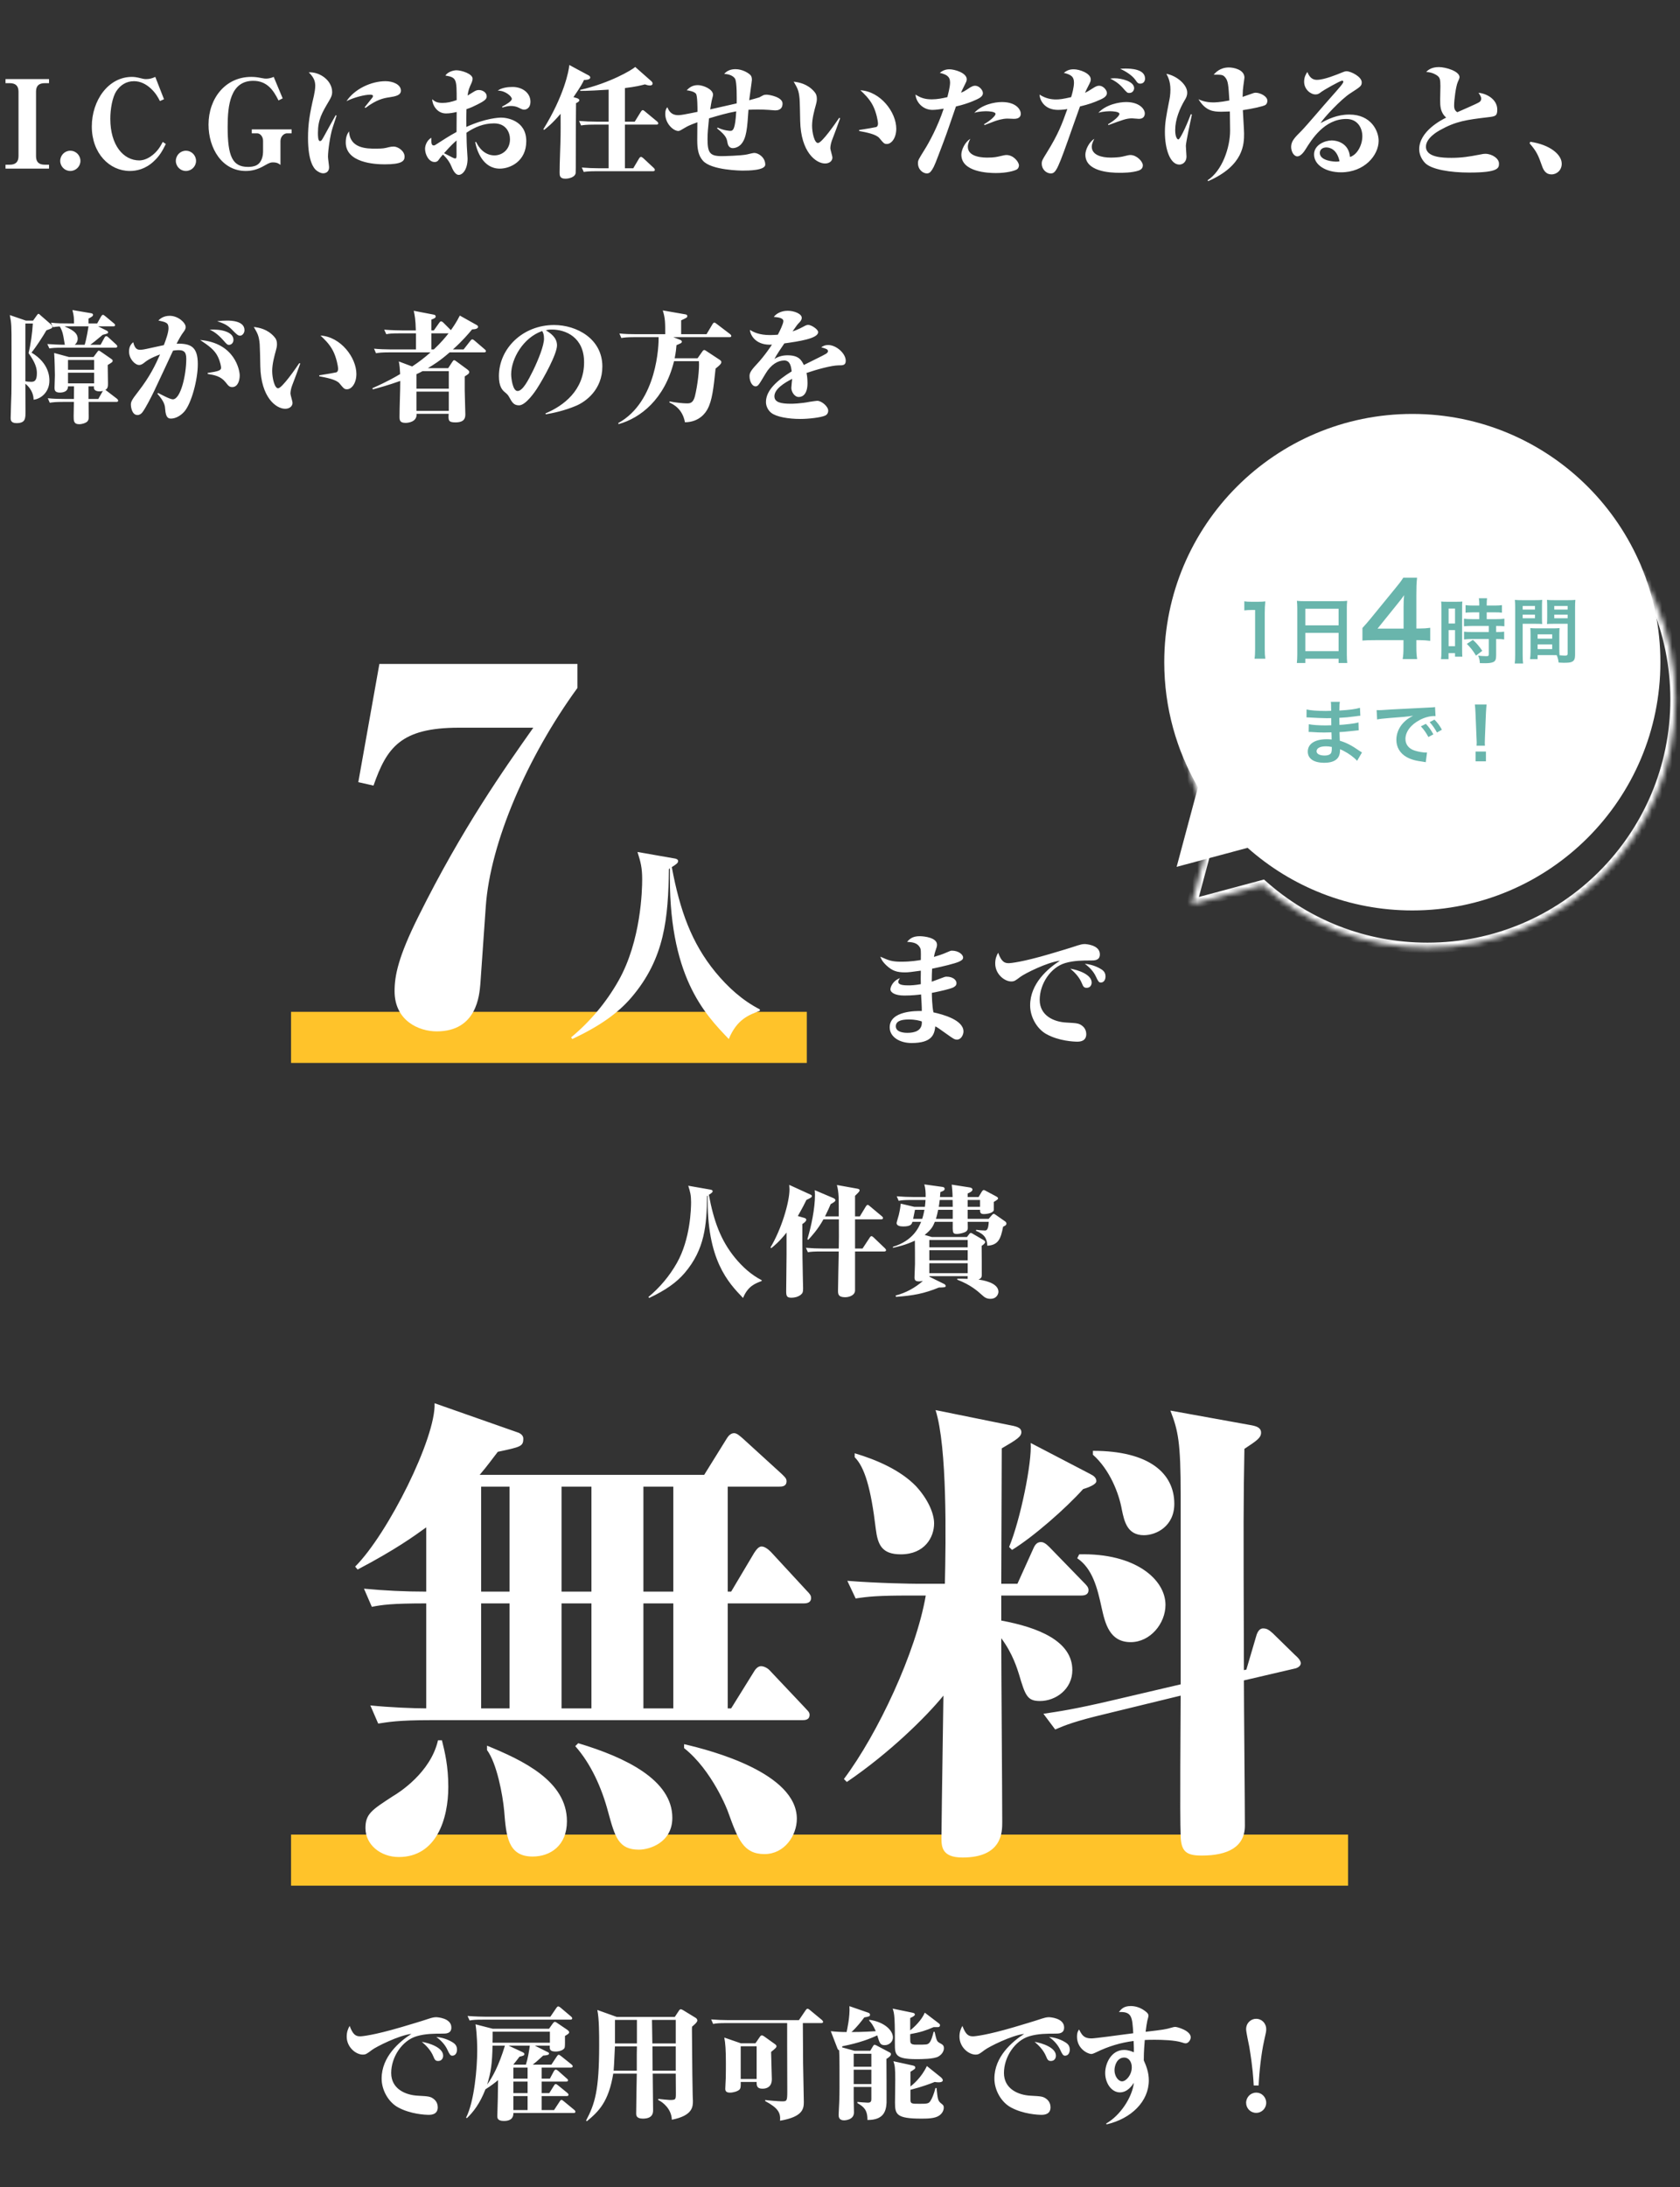
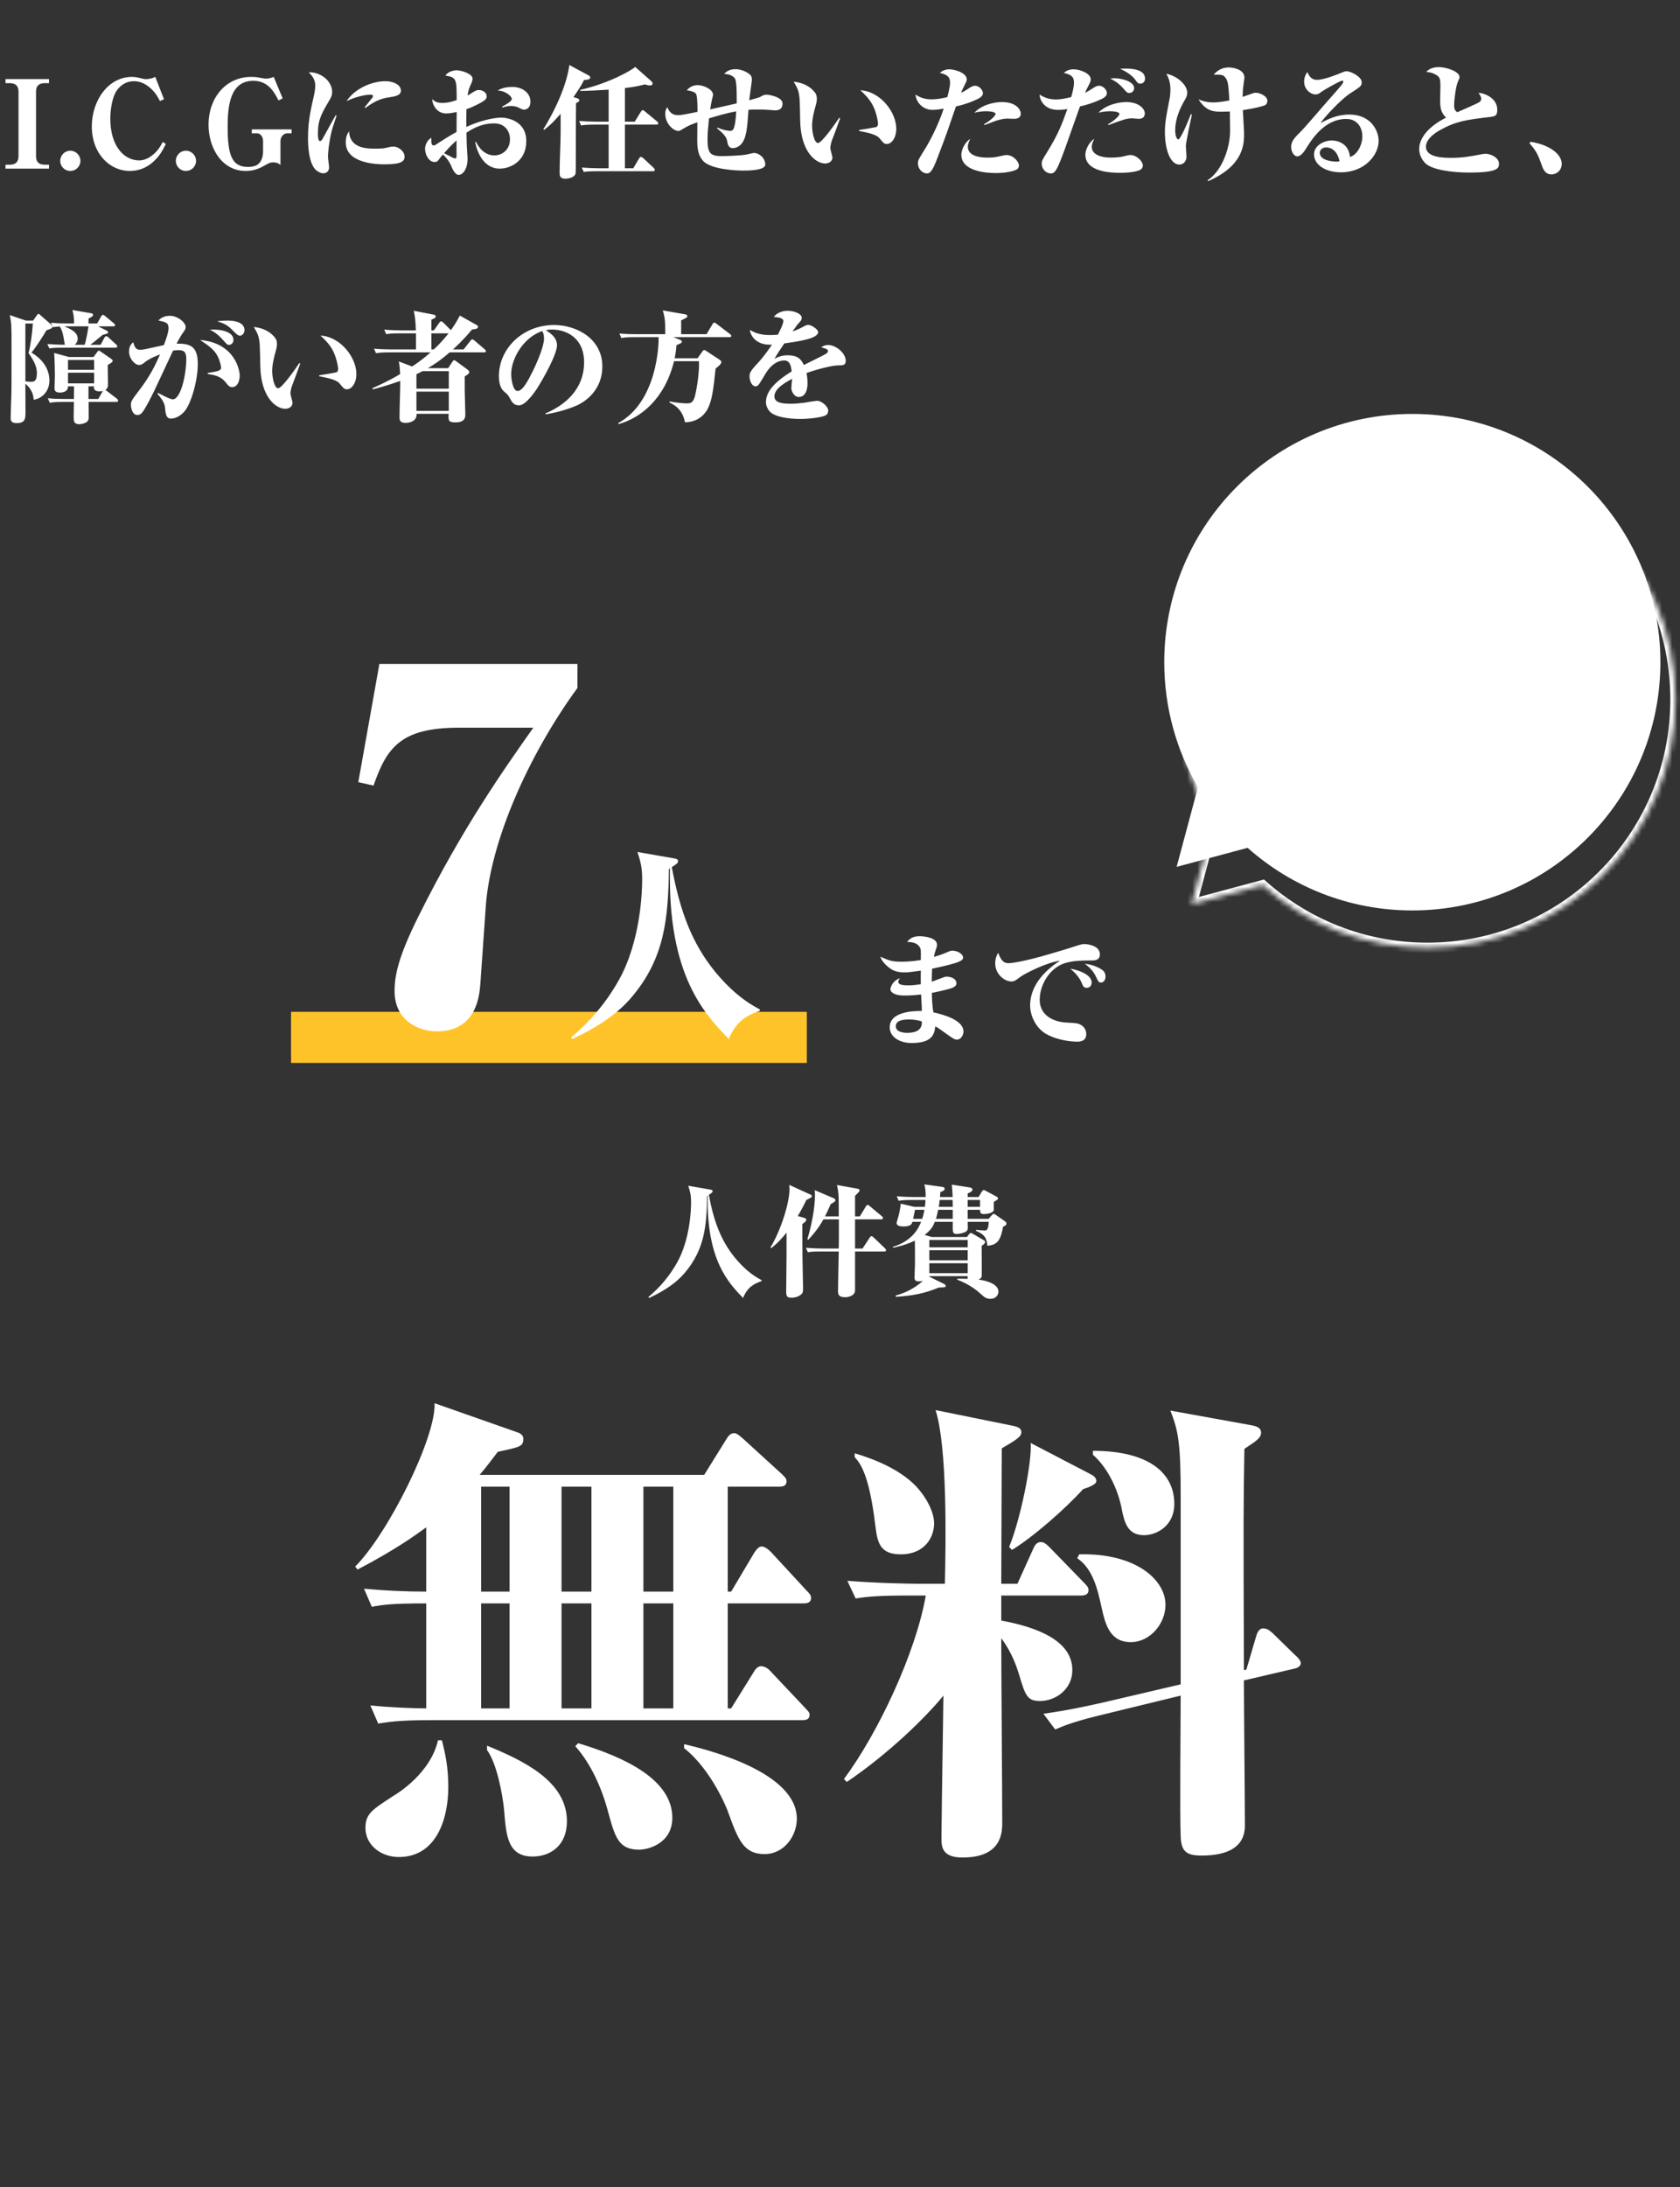
<svg xmlns="http://www.w3.org/2000/svg" width="329" height="428" viewBox="0 0 329 428" fill="none">
  <rect x="0" y="0" width="329" height="428" fill="#333333" stroke="none" />
  <path d="M1.08 15.48H9.6V16.272H8.784C7.608 16.272 7.056 16.8 7.056 17.928V30.552C7.056 31.656 7.56 32.232 8.784 32.232H9.6V33H1.08V32.232H1.896C3.072 32.232 3.624 31.68 3.624 30.552V17.928C3.624 16.848 3.096 16.272 1.896 16.272H1.08V15.48ZM15.752 31.488C15.752 32.544 14.888 33.456 13.76 33.456C12.656 33.456 11.792 32.544 11.792 31.488C11.792 30.408 12.656 29.496 13.76 29.496C14.888 29.496 15.752 30.408 15.752 31.488ZM32.475 28.176C31.803 29.52 31.275 30.48 30.171 31.512C28.491 33.12 26.715 33.456 25.419 33.456C21.483 33.456 17.979 30.048 17.979 24.744C17.979 19.68 21.195 15.048 25.827 15.048C26.379 15.048 26.787 15.12 27.579 15.312C28.299 15.504 28.491 15.48 28.659 15.48C29.259 15.48 29.859 15.312 30.411 15.048L32.115 19.416L31.323 19.776C30.915 18.984 30.483 18.192 29.523 17.304C28.659 16.512 27.555 15.888 26.235 15.888C24.747 15.888 23.571 16.632 22.755 17.88C22.011 19.056 21.603 21.312 21.603 23.232C21.603 28.464 24.195 31.392 27.291 31.392C27.603 31.392 28.395 31.344 29.427 30.672C30.843 29.736 31.443 28.584 31.875 27.768L32.475 28.176ZM38.393 31.488C38.393 32.544 37.529 33.456 36.401 33.456C35.297 33.456 34.433 32.544 34.433 31.488C34.433 30.408 35.297 29.496 36.401 29.496C37.529 29.496 38.393 30.408 38.393 31.488ZM57.108 26.088H56.196C55.692 26.088 54.924 26.616 54.924 27.624V32.28C54.756 32.136 54.372 31.776 53.484 31.776C53.052 31.776 52.836 31.8 51.756 32.424C50.484 33.168 49.308 33.456 48.132 33.456C43.476 33.456 40.836 29.016 40.836 24.384C40.836 19.224 44.172 15.048 49.188 15.048C49.836 15.048 50.316 15.096 51.18 15.264C51.78 15.384 51.948 15.384 52.092 15.384C52.236 15.384 52.836 15.384 53.604 15.048L55.356 19.248L54.54 19.656C53.58 17.712 52.332 15.816 49.596 15.816C45.084 15.816 44.58 20.664 44.58 24.816C44.58 30.6 45.516 32.664 48.588 32.664C49.092 32.664 49.788 32.592 50.292 32.304C51.42 31.656 51.516 30.168 51.516 29.688V27.552C51.516 26.712 50.94 26.088 50.364 26.088H49.308V25.32H57.108V26.088ZM78.511 17.736C78.511 18.672 77.383 18.864 76.303 19.032C75.127 19.2 73.783 19.464 71.575 21.12L71.407 21C71.551 20.832 72.415 19.728 72.919 19.104C72.991 19.008 73.039 18.912 73.039 18.792C73.039 18.528 72.655 18.528 72.463 18.528C71.455 18.528 69.295 19.056 67.855 19.8C69.415 17.424 72.679 15.888 75.487 15.888C76.999 15.888 78.511 16.56 78.511 17.736ZM79.231 30.648C79.231 31.512 78.703 32.16 75.343 32.16C73.351 32.16 67.711 31.848 67.711 27.864C67.711 26.664 68.071 26.112 68.359 25.704C68.503 29.088 71.911 29.088 73.543 29.088C75.031 29.088 75.295 29.016 76.159 28.8C76.399 28.728 76.783 28.68 77.095 28.68C77.935 28.68 79.231 29.544 79.231 30.648ZM65.911 22.632C65.839 22.872 65.767 23.088 65.119 25.056C64.663 26.472 64.231 29.4 64.231 30.696C64.231 31.008 64.447 32.448 64.447 32.736C64.447 33.624 63.799 33.912 63.295 33.912C62.815 33.912 62.359 33.648 61.975 33.36C61.471 32.976 60.319 31.608 60.319 27C60.319 24.288 60.631 22.32 61.471 18.744C61.591 18.216 61.735 17.376 61.735 16.824C61.735 16.032 61.567 15.216 60.463 14.16C62.551 14.016 65.047 15.696 65.047 18.024C65.047 18.72 64.735 19.224 64.447 19.728C63.055 22.08 62.263 23.4 62.263 25.992C62.263 26.496 62.263 27.6 62.647 27.6C62.935 27.6 63.007 27.48 63.559 26.472C64.063 25.536 65.407 23.112 65.743 22.536L65.911 22.632ZM103.879 19.896C103.879 21.336 102.847 21.456 102.679 21.456C102.367 21.456 102.247 21.408 101.575 21.072C101.119 20.832 100.519 20.736 100.063 20.736C99.463 20.736 99.055 20.856 98.383 21.048L98.335 20.856C99.079 20.472 100.231 19.824 100.231 19.344C100.231 18.888 98.983 17.712 97.471 17.736C98.239 17.16 99.439 17.016 100.375 17.016C102.343 17.016 103.879 18.216 103.879 19.896ZM103.063 27.624C103.063 31.584 99.895 33 97.879 33C94.567 33 93.367 29.496 93.055 27.792H93.247C94.111 29.592 95.455 30.408 96.823 30.408C98.335 30.408 99.871 29.304 99.871 27.24C99.871 25.992 99.151 24.144 96.751 24.144C94.735 24.144 93.031 24.84 91.351 25.968C91.399 28.032 91.399 28.248 91.423 28.656C91.423 29.04 91.567 30.672 91.567 31.008C91.567 33.216 90.559 34.224 89.839 34.224C89.047 34.224 88.543 32.88 88.447 32.664C88.135 31.896 87.703 31.152 86.743 30.24C86.287 30.744 86.239 30.816 85.855 31.344C85.759 31.488 85.543 31.704 85.111 31.704C83.959 31.704 83.239 30.216 83.239 29.112C83.239 28.632 83.479 27.552 84.463 26.952C84.463 27.864 84.439 28.464 84.943 28.464C85.111 28.464 85.255 28.368 85.543 28.176C86.815 27.36 87.943 26.616 89.407 25.824C89.431 24.024 89.431 23.832 89.431 21.912C88.807 22.056 88.111 22.2 87.343 22.2C85.519 22.2 84.655 20.448 84.631 19.416C85.135 19.848 85.543 20.136 86.647 20.136C87.583 20.136 88.327 19.968 89.431 19.584C89.431 15.504 89.431 15.144 87.223 14.784C87.751 13.968 88.951 13.752 89.383 13.752C90.343 13.752 92.551 14.424 92.551 15.408C92.551 15.648 92.431 16.008 92.383 16.128C91.831 17.352 91.735 17.568 91.567 18.696C91.663 18.648 91.783 18.576 92.863 17.904C93.151 17.736 93.391 17.616 93.799 17.616C94.495 17.616 95.311 18.096 95.311 18.84C95.311 19.32 95.095 19.656 93.439 20.472C92.575 20.904 92.287 21.048 91.351 21.36C91.303 23.064 91.303 23.256 91.327 24.84C95.119 23.112 97.711 23.016 98.167 23.016C99.055 23.016 103.063 23.448 103.063 27.624ZM89.407 30.144C89.407 29.592 89.383 28.104 89.407 27.48C88.279 28.488 87.607 29.256 86.959 29.976C87.247 30.12 87.703 30.36 88.639 30.84C88.783 30.912 88.999 31.008 89.143 31.008C89.335 31.008 89.431 30.888 89.407 30.144ZM128.911 24.12C128.911 24.384 128.671 24.384 128.527 24.384H122.383V32.928H124.015L125.167 30.984C125.215 30.912 125.359 30.696 125.527 30.696C125.647 30.696 125.839 30.84 125.959 30.936L128.023 32.856C128.119 32.952 128.239 33.096 128.239 33.24C128.239 33.48 128.023 33.504 127.879 33.504H116.911C115.255 33.504 114.799 33.576 114.319 33.648L113.935 32.784C115.063 32.88 116.215 32.928 117.343 32.928H119.191V24.384H116.383C114.727 24.384 114.247 24.48 113.791 24.552L113.407 23.664C114.535 23.76 115.663 23.808 116.815 23.808H119.191V17.544C117.775 17.64 114.919 17.808 113.623 17.784V17.592C119.455 16.248 123.727 13.704 124.399 13.104L127.447 15.792C127.567 15.888 127.807 16.104 127.807 16.344C127.807 16.536 127.663 16.728 127.279 16.728C126.919 16.728 126.583 16.608 126.295 16.512C125.551 16.704 124.591 16.968 122.383 17.232V23.808H124.303L125.503 21.864C125.575 21.744 125.719 21.552 125.863 21.552C125.983 21.552 126.103 21.624 126.319 21.816L128.671 23.76C128.743 23.832 128.911 23.976 128.911 24.12ZM115.591 15.168C115.591 15.648 114.559 15.648 114.367 15.648C114.055 16.32 113.815 16.8 112.303 19.008L112.879 19.176C113.047 19.224 113.455 19.344 113.455 19.632C113.455 19.848 113.095 20.064 112.807 20.184C112.783 20.928 112.759 27.6 112.759 31.176C112.759 32.064 112.759 33.768 112.735 33.84C112.639 34.704 111.367 34.968 110.719 34.968C109.591 34.968 109.591 34.32 109.591 33.72C109.591 31.704 109.759 28.464 109.783 26.424C109.783 25.32 109.807 24.936 109.783 22.272C108.031 24.312 107.095 24.984 106.567 25.416L106.399 25.296C110.431 18.792 111.415 13.872 111.487 12.72L115.111 14.664C115.279 14.736 115.591 14.904 115.591 15.168ZM153.247 20.256C153.247 21.6 152.119 21.6 151.759 21.6C151.615 21.6 150.727 21.528 150.535 21.504C149.815 21.456 149.119 21.432 148.399 21.432C147.799 21.432 147.199 21.456 146.575 21.48C146.335 25.08 146.191 27.072 145.111 28.248C144.607 28.8 143.887 28.992 143.527 28.992C142.759 28.992 142.543 28.344 142.471 27.96C142.327 27.12 142.231 26.568 140.431 25.128L140.527 24.96C141.799 25.584 142.975 25.608 143.023 25.608C143.575 25.608 143.983 25.272 144.175 21.792C142.399 22.104 140.599 22.632 138.847 23.16C138.655 25.176 138.559 25.968 138.559 27.24C138.559 29.88 139.015 30.552 141.319 30.552C141.703 30.552 145.111 30.48 146.311 30.216C146.599 30.144 147.487 29.928 147.703 29.928C148.543 29.928 149.863 30.816 149.863 32.208C149.863 33.36 146.527 33.384 145.471 33.384C145.135 33.384 139.303 33.336 137.647 31.44C136.759 30.432 136.543 29.16 136.543 27.432C136.543 26.88 136.567 24.432 136.567 23.928C134.983 24.504 134.551 24.744 134.119 25.008C133.399 25.44 133.087 25.632 132.847 25.632C131.887 25.632 130.279 24.216 130.279 22.272C130.279 21.528 130.471 21.264 130.687 20.976C130.975 21.648 131.407 22.536 132.823 22.536C133.183 22.536 133.759 22.44 134.023 22.392C135.295 22.152 135.439 22.128 136.591 21.888C136.591 21.144 136.591 18.792 136.303 18.36C135.967 17.88 134.839 17.712 134.479 17.664C134.887 17.256 135.487 16.656 136.663 16.656C137.647 16.656 139.639 17.424 139.639 18.552C139.639 18.744 139.399 19.536 139.375 19.704C139.303 20.04 139.183 20.712 139.087 21.408L139.183 21.384L144.271 20.232C144.271 19.344 144.343 16.056 143.935 15.384C143.719 15.048 143.095 14.496 141.823 14.472C142.375 13.8 143.167 13.536 144.031 13.536C145.471 13.536 146.647 14.352 146.959 14.688C147.127 14.88 147.247 15.12 147.247 15.624C147.247 15.84 146.791 18.984 146.719 19.608C147.175 19.488 148.351 19.176 148.687 19.056C148.807 19.008 149.335 18.696 149.455 18.648C149.671 18.552 149.863 18.528 150.127 18.528C150.631 18.528 153.247 18.984 153.247 20.256ZM175.519 25.176C175.519 27.072 174.535 28.176 173.695 28.176C173.167 28.176 173.071 28.056 172.207 27.024C171.583 26.256 169.615 25.896 168.247 25.632V25.44C169.639 25.224 171.343 24.936 171.583 24.864C171.775 24.816 171.943 24.576 171.943 24.168C171.943 23.76 171.631 22.008 170.959 20.688C170.263 19.296 169.135 18.264 168.487 17.664C172.423 17.88 175.519 21.96 175.519 25.176ZM164.527 23.136C164.119 24.336 163.375 26.28 162.919 27.48C162.751 27.936 162.607 28.56 162.607 29.016C162.607 29.304 163.015 30.552 163.015 30.816C163.015 31.512 162.415 31.992 161.575 31.992C159.823 31.992 156.823 29.808 156.703 23.64C156.679 22.2 156.631 19.92 156.583 19.344C156.439 17.712 156.175 17.256 155.431 15.984C156.487 16.104 158.095 16.416 159.391 17.856C159.727 18.24 159.967 18.576 159.967 19.392C159.967 19.8 159.871 20.16 159.775 20.52C159.463 21.648 159.031 23.208 159.031 24.6C159.031 25.944 159.487 27.984 160.183 27.984C160.951 27.984 163.663 24.072 164.335 23.064L164.527 23.136ZM199.903 22.248C199.903 23.208 198.943 23.256 198.559 23.256C198.343 23.256 197.455 23.208 197.287 23.208C196.279 23.208 195.151 23.592 194.815 23.712C193.231 24.312 193.063 24.384 192.799 24.48L192.703 24.312C193.975 23.592 194.959 22.656 194.959 22.296C194.959 21.84 193.615 21.768 193.135 21.768C193.039 21.768 191.719 21.768 190.807 22.08C192.247 20.496 194.695 19.968 196.207 19.968C199.063 19.968 199.903 21.504 199.903 22.248ZM199.543 32.352C199.543 32.472 199.519 32.952 199.063 33.192C198.607 33.432 197.167 33.864 195.031 33.864C193.543 33.864 188.263 33.672 188.263 30.264C188.263 29.328 188.959 27.816 190.015 27.168C189.847 27.48 189.535 28.128 189.535 28.728C189.535 30.84 192.751 30.84 193.399 30.84C194.695 30.84 195.271 30.696 195.895 30.552C196.495 30.408 196.831 30.336 197.095 30.336C198.511 30.336 199.543 31.728 199.543 32.352ZM192.487 18.24C192.487 18.792 191.911 19.128 191.695 19.248C191.503 19.368 189.775 20.256 187.207 20.832C186.535 22.728 185.527 25.8 184.807 27.672C183.175 31.992 183.007 32.472 182.551 33.192C182.191 33.744 181.951 33.936 181.495 33.936C180.799 33.936 179.767 33.24 179.767 31.92C179.767 31.344 179.911 31.152 181.039 29.328C181.951 27.888 183.679 24.696 184.807 21.264C184.159 21.384 183.199 21.504 182.599 21.504C180.727 21.504 179.383 19.992 179.287 18.504C180.247 19.128 181.111 19.44 182.479 19.44C183.511 19.44 184.519 19.248 185.527 19.008C185.623 18.6 186.055 17.064 186.055 16.152C186.055 14.904 185.287 14.568 184.039 14.256C184.495 13.92 184.999 13.56 185.935 13.56C186.943 13.56 189.319 14.256 189.319 15.504C189.319 15.864 189.199 16.056 188.983 16.488C188.407 17.616 188.383 17.736 188.191 18.144C188.719 17.928 188.863 17.856 189.367 17.52C190.351 16.824 190.663 16.776 190.975 16.776C191.695 16.776 192.487 17.568 192.487 18.24ZM224.239 15.384C224.239 15.864 223.951 16.368 223.303 16.368C222.847 16.368 222.703 16.152 222.391 15.696C221.743 14.76 220.495 13.968 219.367 13.464C219.727 13.44 219.991 13.416 220.399 13.416C221.407 13.416 224.239 13.488 224.239 15.384ZM222.103 17.256C222.103 17.544 221.887 18.192 221.167 18.192C220.759 18.192 220.711 18.144 219.847 17.16C218.935 16.152 218.047 15.696 217.423 15.384C217.759 15.336 217.927 15.312 218.263 15.312C219.607 15.312 222.103 15.912 222.103 17.256ZM224.191 22.2C224.191 22.68 223.951 23.256 223.039 23.256C222.823 23.256 221.887 23.16 221.695 23.16C220.591 23.16 219.871 23.448 217.063 24.48L216.991 24.312C218.263 23.592 219.223 22.656 219.223 22.296C219.223 21.84 217.879 21.768 217.423 21.768C217.327 21.768 216.007 21.768 215.095 22.08C216.631 20.4 219.295 19.968 220.519 19.968C223.087 19.968 224.191 21.312 224.191 22.2ZM223.807 32.352C223.807 33.048 223.279 33.264 222.967 33.384C221.671 33.816 219.799 33.816 219.247 33.816C217.279 33.816 212.551 33.552 212.551 30.264C212.551 29.328 213.247 27.816 214.303 27.168C214.039 27.672 213.799 28.248 213.799 28.68C213.799 30.36 215.767 30.84 217.519 30.84C218.119 30.84 219.199 30.792 219.799 30.648C220.975 30.36 221.095 30.336 221.383 30.336C222.607 30.336 223.807 31.608 223.807 32.352ZM216.775 18.216C216.775 18.888 215.959 19.272 215.551 19.464C214.111 20.112 213.175 20.424 211.495 20.832C211.423 21.024 210.847 22.656 210.127 24.672C207.175 33.096 206.815 33.936 205.783 33.936C204.847 33.936 204.007 33.072 204.007 32.064C204.007 31.464 204.103 31.32 204.991 29.88C207.271 26.208 207.967 24.288 209.023 21.336C208.687 21.408 207.991 21.504 207.199 21.504C204.463 21.504 203.623 19.536 203.575 18.504C204.727 19.272 205.879 19.464 206.791 19.464C207.511 19.464 208.231 19.368 209.767 19.008C209.959 18.384 210.319 17.112 210.319 16.152C210.319 14.928 209.647 14.592 208.327 14.256C208.855 13.872 209.287 13.56 210.271 13.56C211.447 13.56 213.607 14.352 213.607 15.528C213.607 15.84 213.583 15.96 213.055 16.968C212.767 17.544 212.719 17.616 212.479 18.168C213.007 17.904 213.103 17.856 213.847 17.376C214.495 16.968 214.783 16.776 215.263 16.776C216.055 16.776 216.775 17.64 216.775 18.216ZM248.191 19.704C248.191 20.256 247.903 20.472 247.807 20.544C247.399 20.808 245.215 21.288 243.391 21.552C243.415 22.272 243.631 25.464 243.631 26.112C243.631 28.104 243.631 32.376 236.599 35.448L236.479 35.28C239.335 33.432 240.895 28.92 240.895 25.536C240.895 25.248 240.871 23.256 240.847 21.816C240.511 21.816 239.935 21.864 239.167 21.864C237.655 21.864 236.119 21.744 234.703 19.416C235.111 19.608 236.047 20.04 237.583 20.04C237.775 20.04 238.879 20.04 240.751 19.656C240.559 16.584 240.511 15.84 239.935 15.144C239.479 14.592 239.167 14.616 237.679 14.616C238.015 14.232 238.903 13.2 240.655 13.2C241.519 13.2 243.703 13.584 243.703 15.192C243.703 15.312 243.511 16.584 243.487 16.824C243.415 17.304 243.367 17.832 243.343 18.96C243.535 18.888 244.975 18.384 245.263 18.288C245.503 18.192 245.671 18.144 245.887 18.144C246.799 18.144 248.191 18.84 248.191 19.704ZM233.407 22.44C233.191 23.4 232.231 27.936 232.231 28.536C232.231 28.872 232.351 30.288 232.351 30.6C232.351 31.872 231.439 32.208 230.959 32.208C229.159 32.208 228.127 29.208 228.127 25.848C228.127 24.048 228.367 22.8 228.919 19.968C229.063 19.296 229.207 18.552 229.207 17.544C229.207 15.888 228.703 14.976 228.415 14.448C230.383 14.784 232.495 16.536 232.495 18.12C232.495 18.768 232.255 19.2 232.015 19.584C231.031 21.24 230.143 23.352 230.143 25.464C230.143 26.784 230.527 27.288 230.767 27.288C231.031 27.288 232.087 25.296 233.215 22.32L233.407 22.44ZM269.983 27.552C269.983 30.384 267.199 33.72 262.615 33.72C259.663 33.72 257.335 32.304 257.335 30.216C257.335 28.344 259.471 27.48 260.815 27.48C261.799 27.48 264.151 27.984 264.367 30.72C265.807 30.288 266.791 28.368 266.791 26.664C266.791 25.056 265.879 23.28 263.647 23.28C259.351 23.28 256.879 27.288 255.679 29.208C255.319 29.808 254.671 30.6 254.071 30.6C253.351 30.6 252.847 29.616 252.847 28.752C252.847 27.624 253.543 26.928 254.839 25.632C255.799 24.672 259.615 20.16 260.431 19.272C262.471 16.968 263.071 16.296 263.071 15.984C263.071 15.864 262.975 15.792 262.831 15.792C262.423 15.792 259.135 17.688 258.799 17.952C258.343 18.312 258.103 18.48 257.623 18.48C256.663 18.48 255.391 17.496 255.391 15.984C255.391 15.024 255.799 14.424 256.015 14.088C256.303 14.712 256.711 15.624 257.887 15.624C259.327 15.624 261.823 14.592 262.879 14.16C263.479 13.92 263.599 13.944 263.719 13.944C264.535 13.944 266.671 15 266.671 16.104C266.671 16.824 266.431 16.968 264.463 18.24C262.639 19.392 259.159 23.136 258.607 24.096C260.023 23.328 261.847 22.416 264.247 22.416C268.519 22.416 269.983 25.632 269.983 27.552ZM262.327 31.56C261.823 29.208 260.431 28.848 259.735 28.848C259.135 28.848 258.463 29.16 258.463 29.928C258.463 31.56 261.535 31.632 261.607 31.632C261.967 31.632 262.111 31.608 262.327 31.56ZM293.551 31.992C293.551 32.856 293.527 33.768 287.743 33.768C284.095 33.768 280.351 33.192 279.079 31.896C278.431 31.224 277.927 30.24 277.927 29.208C277.927 25.704 282.271 23.472 283.207 23.016C282.031 21.96 282.031 20.712 282.031 19.488C282.031 19.056 282.079 17.232 282.079 16.848C282.079 15.48 281.959 15.144 281.407 14.76C281.287 14.664 280.471 14.112 279.295 14.088C279.583 13.776 280.255 13.128 281.767 13.128C283.159 13.128 285.823 13.944 285.823 15.096C285.823 15.288 285.727 15.504 285.463 16.104C285.103 16.944 284.767 19.56 284.767 20.616C284.767 20.976 284.767 21.6 285.391 21.96C286.063 21.648 289.231 20.304 289.687 19.992C289.927 19.848 290.071 19.584 290.071 19.296C290.071 18.936 289.807 18.552 289.543 18.168C290.887 18.24 293.215 19.296 293.215 21.456C293.215 22.728 292.807 22.776 291.367 22.944C287.167 23.448 285.127 23.712 281.959 25.488C281.575 25.704 279.247 27 279.247 28.704C279.247 30.816 282.583 30.888 284.263 30.888C286.207 30.888 287.767 30.648 289.711 30.264C290.407 30.12 290.647 30.096 290.863 30.096C292.183 30.096 293.551 31.008 293.551 31.992ZM305.839 32.04C305.839 33.288 304.903 34.128 303.823 34.128C302.743 34.128 302.263 33.336 301.951 32.4C301.279 30.504 300.967 29.664 299.551 28.056L299.671 27.744C303.487 28.296 305.839 30.216 305.839 32.04ZM20.928 76.512L22.872 78C23.016 78.12 23.136 78.24 23.136 78.408C23.136 78.624 22.92 78.648 22.776 78.648H17.352C17.352 78.984 17.376 81.072 17.376 81.528C17.376 81.84 17.376 82.152 17.136 82.44C16.824 82.8 15.984 83.016 15.552 83.016C14.424 83.016 14.424 82.344 14.424 81.432C14.424 81 14.472 78.744 14.472 78.648H12.336C10.872 78.648 10.344 78.72 9.744 78.816L9.36 77.928C10.488 78.048 11.64 78.072 12.768 78.072H14.472C14.472 77.688 14.496 75.96 14.496 75.6H13.32C13.32 76.752 12.144 76.824 11.712 76.824C10.68 76.824 10.68 76.248 10.68 75.84C10.68 75.456 10.752 73.776 10.752 73.44C10.752 72.96 10.704 70.44 10.608 69.072L13.512 69.864H18.312L18.936 69.024C19.152 68.736 19.224 68.616 19.344 68.616C19.464 68.616 19.584 68.712 19.944 68.952L21.744 70.2C21.984 70.368 22.056 70.416 22.056 70.584C22.056 70.848 21.96 70.896 21.096 71.424C21.096 72 21.144 74.496 21.144 75C21.144 75.552 21.144 76.008 20.64 76.296C20.736 76.344 20.784 76.416 20.928 76.512ZM18.432 72.936H13.32V75.024H18.432V72.936ZM19.248 78.072L20.04 76.68C20.088 76.608 20.112 76.56 20.16 76.488C20.04 76.536 19.824 76.584 19.488 76.584C19.272 76.584 18.216 76.584 18.408 75.6H17.328V78.072H19.248ZM18.432 70.44H13.32V72.36H18.432V70.44ZM5.064 62.736H6.48L7.2 61.728C7.344 61.536 7.416 61.416 7.536 61.416C7.656 61.416 7.8 61.56 7.944 61.704L9.96 63.456C10.2 63.672 10.248 63.792 10.248 63.912C10.248 64.248 10.128 64.272 9.096 64.632C8.472 65.712 7.104 67.848 6.168 69C9.672 71.088 9.672 73.872 9.672 74.496C9.672 76.752 7.992 78.072 6.576 78.216C6.576 77.784 6.504 76.344 4.968 75.096C4.968 75.864 4.992 79.656 4.992 80.52C4.992 81.912 4.992 82.8 3.216 82.8C2.088 82.8 2.088 82.104 2.088 81.816C2.088 81.12 2.208 77.736 2.232 76.968C2.256 75.624 2.256 74.856 2.256 67.872C2.256 63.768 2.256 63.312 1.92 61.656L5.064 62.736ZM6.432 63.312H4.968V74.616C5.232 74.664 5.664 74.712 6.096 74.712C6.648 74.712 7.224 74.616 7.224 73.032C7.224 72.072 6.96 71.016 5.592 69.096C6.024 67.344 6.312 65.232 6.432 63.312ZM10.368 64.032L9.984 63.144C11.112 63.288 12.36 63.288 13.392 63.288H14.496C14.496 62.28 14.472 61.776 14.184 60.672L17.712 61.272C18 61.32 18.216 61.368 18.216 61.608C18.216 61.824 18.096 61.944 17.328 62.352V63.288H19.032L19.8 61.92C19.896 61.776 20.016 61.608 20.16 61.608C20.28 61.608 20.4 61.704 20.616 61.872L22.296 63.264C22.416 63.36 22.536 63.456 22.536 63.624C22.536 63.84 22.344 63.864 22.176 63.864H19.224L20.808 64.656C21.072 64.8 21.168 64.872 21.168 65.016C21.168 65.256 21.048 65.28 20.112 65.52C18.456 66.888 18.264 67.056 17.688 67.464H19.704L20.448 66.096C20.544 65.928 20.64 65.784 20.808 65.784C20.976 65.784 21.096 65.904 21.288 66.072L22.752 67.416C22.848 67.512 22.968 67.632 22.968 67.776C22.968 67.992 22.776 68.04 22.608 68.04H12.264C10.776 68.04 10.272 68.088 9.672 68.184L9.264 67.32C10.272 67.392 11.664 67.464 12.696 67.464C12.648 67.2 12.432 65.952 12.408 65.808C12.24 64.848 11.952 64.32 11.712 63.888C11.016 63.912 10.656 63.984 10.368 64.032ZM17.328 63.864H12.96C12.84 63.864 12.768 63.888 12.648 63.888C14.688 64.704 15.216 65.424 15.216 66.312C15.216 66.432 15.192 67.008 14.64 67.464H16.584C16.968 66.24 17.28 64.2 17.328 63.864ZM47.88 64.608C47.88 65.184 47.448 65.688 47.016 65.688C46.608 65.688 46.32 65.424 45.432 64.512C44.472 63.528 43.728 63.264 42.528 62.856C43.464 62.76 43.8 62.736 44.496 62.736C45.072 62.736 47.88 62.736 47.88 64.608ZM45.72 66.504C45.72 67.08 45.312 67.488 44.832 67.488C44.52 67.488 44.352 67.296 43.824 66.696C42.456 65.136 41.568 64.752 41.064 64.512C43.248 64.368 45.72 64.92 45.72 66.504ZM46.944 73.464C46.944 74.328 46.632 75.744 45.48 75.744C44.904 75.744 44.712 75.48 44.184 74.808C43.224 73.608 42 73.392 40.68 73.176L40.656 72.984C42.912 72.648 43.296 72.456 43.296 71.952C43.296 71.736 43.152 70.824 42.672 69.816C42.048 68.496 40.92 67.68 39.192 66.528C46.056 67.128 46.944 72.528 46.944 73.464ZM38.736 71.256C38.736 74.352 37.464 78.984 36.096 80.544C35.304 81.432 34.32 81.912 33.48 81.912C32.952 81.912 32.472 81.72 32.352 80.112C32.304 79.416 32.256 78.672 30.816 77.04L30.96 76.896C31.656 77.256 33.312 78.144 33.84 78.144C35.376 78.144 36.48 73.392 36.48 70.2C36.48 68.712 35.856 68.52 34.896 68.52C34.536 68.52 34.248 68.568 33.888 68.616C33.864 68.664 30.792 75.264 30.192 76.512C29.544 77.832 28.512 79.872 27.864 80.712C27.648 80.976 27.336 81.216 26.928 81.216C25.8 81.216 25.632 79.56 25.632 79.2C25.632 78.696 25.704 78.36 27.048 76.656C29.4 73.632 30.432 71.4 31.344 69.36C30.816 69.552 29.352 70.104 28.44 70.824C28.032 71.16 27.696 71.424 27.24 71.424C26.472 71.424 25.272 70.272 25.272 68.784C25.272 67.68 25.776 67.248 26.088 66.96C26.424 68.328 26.928 68.448 27.456 68.448C27.864 68.448 28.464 68.328 28.776 68.256C29.304 68.136 31.608 67.632 32.088 67.536C32.52 66.408 33 65.064 33 64.224C33 63.144 32.52 63.048 31.008 62.712C31.392 62.352 32.016 61.8 33.24 61.8C34.896 61.8 36.36 63.168 36.36 63.984C36.36 64.416 36.168 64.656 35.784 65.184C35.592 65.424 35.088 66.264 34.584 67.248C37.32 67.2 38.736 67.8 38.736 71.256ZM69.792 73.176C69.792 75.072 68.808 76.176 67.968 76.176C67.44 76.176 67.344 76.056 66.48 75.024C65.856 74.256 63.888 73.896 62.52 73.632V73.44C63.912 73.224 65.616 72.936 65.856 72.864C66.048 72.816 66.216 72.576 66.216 72.168C66.216 71.76 65.904 70.008 65.232 68.688C64.536 67.296 63.408 66.264 62.76 65.664C66.696 65.88 69.792 69.96 69.792 73.176ZM58.8 71.136C58.392 72.336 57.648 74.28 57.192 75.48C57.024 75.936 56.88 76.56 56.88 77.016C56.88 77.304 57.288 78.552 57.288 78.816C57.288 79.512 56.688 79.992 55.848 79.992C54.096 79.992 51.096 77.808 50.976 71.64C50.952 70.2 50.904 67.92 50.856 67.344C50.712 65.712 50.448 65.256 49.704 63.984C50.76 64.104 52.368 64.416 53.664 65.856C54 66.24 54.24 66.576 54.24 67.392C54.24 67.8 54.144 68.16 54.048 68.52C53.736 69.648 53.304 71.208 53.304 72.6C53.304 73.944 53.76 75.984 54.456 75.984C55.224 75.984 57.936 72.072 58.608 71.064L58.8 71.136ZM95.16 68.712C95.16 68.928 94.944 68.952 94.776 68.952H88.056C86.16 70.608 84.912 71.376 83.784 72.048H87.768L88.488 70.944C88.728 70.584 88.776 70.488 88.944 70.488C89.064 70.488 89.112 70.512 89.52 70.824L91.512 72.288C91.656 72.408 91.896 72.576 91.896 72.792C91.896 73.104 91.632 73.272 91.008 73.656V76.416C91.008 77.16 91.128 80.376 91.128 81.048C91.128 81.72 91.032 82.656 89.184 82.656C87.768 82.656 87.792 82.224 87.864 80.976H81.576C81.696 82.632 79.8 82.752 79.44 82.752C78.36 82.752 78.24 82.296 78.24 81.576C78.24 79.608 78.384 76.488 78.384 74.544C75.888 75.432 74.232 75.864 73.008 76.2L72.936 75.96C75.936 74.64 77.472 73.728 78.36 73.2C78.312 72.24 78.264 71.52 78.096 70.728L80.712 71.712C81.96 70.896 83.136 70.008 84.312 68.952H76.224C74.76 68.952 74.232 69.024 73.632 69.12L73.248 68.232C74.16 68.328 75.576 68.376 76.344 68.376H81.456V65.232H78.24C76.776 65.232 76.248 65.28 75.648 65.4L75.24 64.512C76.704 64.632 78.408 64.656 78.672 64.656H81.432C81.384 62.496 81.216 61.704 81.024 60.816L84.888 61.56C85.104 61.608 85.32 61.656 85.32 61.944C85.32 62.208 85.032 62.328 84.48 62.544V64.656H84.96L86.016 63.168C86.112 63.024 86.232 62.88 86.376 62.88C86.52 62.88 86.712 63.024 86.808 63.12L88.296 64.608C88.728 64.008 89.4 63.048 90.048 61.752L93.264 63.552C93.504 63.672 93.624 63.792 93.624 63.96C93.624 64.272 93.168 64.44 92.448 64.464C91.728 65.328 90.6 66.672 88.704 68.376H90.792L92.112 66.696C92.28 66.48 92.376 66.408 92.496 66.408C92.616 66.408 92.784 66.528 92.928 66.648L94.92 68.352C95.04 68.448 95.16 68.568 95.16 68.712ZM87.888 76.056V72.624H82.752C82.368 72.84 81.936 73.056 81.552 73.224V76.056H87.888ZM87.888 80.4V76.632H81.552V80.4H87.888ZM87.84 65.232H84.48V68.376H84.96C86.4 67.008 87.24 66 87.84 65.232ZM117.96 71.712C117.96 76.272 114.696 78.6 112.848 79.392C110.472 80.4 108.192 80.856 106.896 81.072L106.8 80.904C110.376 79.416 114.384 76.368 114.384 70.896C114.384 66 110.784 64.488 108.072 64.488C107.52 64.488 107.256 64.536 106.896 64.632C107.784 65.184 109.08 66.024 109.08 67.584C109.08 69.264 106.512 73.944 105.12 76.104C104.88 76.464 103.008 79.32 101.64 79.32C100.608 79.32 100.272 78.72 99.72 77.712C99.456 77.256 99.384 77.184 98.76 76.656C98.352 76.296 97.704 75.6 97.704 73.608C97.704 68.184 102.384 63.6 108.504 63.6C112.92 63.6 117.96 66.288 117.96 71.712ZM106.536 66.264C106.536 65.4 106.344 65.064 106.176 64.776C102.456 66.072 100.104 70.2 100.104 73.248C100.104 73.968 100.392 76.512 101.352 76.512C102.36 76.512 103.416 74.496 104.424 72.456C105.456 70.32 106.536 67.608 106.536 66.264ZM143.208 65.736C143.208 65.976 142.992 65.976 142.848 65.976H131.856L133.2 66.504C133.368 66.576 133.536 66.696 133.536 66.864C133.536 67.056 133.344 67.152 133.248 67.2C133.08 67.296 132.6 67.488 132.48 67.536C132.432 68.136 132.36 68.928 132.12 70.104H136.608L137.592 68.712C137.664 68.616 137.76 68.496 137.928 68.496C138.024 68.496 138.144 68.568 138.288 68.664L140.952 70.416C141.072 70.512 141.264 70.632 141.264 70.848C141.264 71.208 140.808 71.592 140.136 72.12C139.728 76.008 139.464 78.384 138.552 80.064C138.216 80.688 137.016 82.608 134.136 82.632C133.656 79.992 131.856 79.128 131.112 78.768V78.552C132.336 78.792 133.824 78.936 134.472 78.936C135.072 78.936 135.72 78.936 136.08 77.568C136.608 75.456 136.992 72.216 136.872 70.68H132C130.152 78.168 125.376 81.816 121.152 82.992L121.056 82.8C128.736 78.6 129.024 67.344 128.976 65.976H124.272C122.616 65.976 122.136 66.072 121.68 66.144L121.296 65.256C122.424 65.376 123.552 65.4 124.704 65.4H130.272C130.272 63.096 130.272 62.28 129.792 60.744L134.064 61.488C134.376 61.536 134.592 61.584 134.592 61.848C134.592 62.136 134.52 62.16 133.392 62.688V65.4H138.36L139.536 63.432C139.632 63.264 139.776 63.12 139.896 63.12C140.016 63.12 140.184 63.264 140.352 63.384L142.968 65.376C143.088 65.472 143.208 65.592 143.208 65.736ZM165.624 70.584C165.624 71.496 165.072 71.496 164.184 71.496C162.792 71.52 159.984 72.288 157.944 72.984C158.016 73.32 158.136 74.016 158.136 74.976C158.136 77.04 157.248 77.688 156.432 77.688C155.544 77.688 154.968 76.608 154.968 75.912C154.968 75.624 155.112 74.4 155.136 74.136C153.528 74.952 151.656 76.152 151.656 77.544C151.656 78.72 152.88 79.008 154.92 79.008C155.16 79.008 156.792 78.984 158.592 78.624C159.12 78.528 159.864 78.456 160.032 78.432C160.896 78.432 162.192 79.536 162.192 80.352C162.192 80.784 162 81.144 161.568 81.336C160.752 81.696 158.448 81.984 156.72 81.984C154.392 81.984 152.016 81.576 151.032 80.784C150.336 80.232 150 79.392 150 78.672C150 76.368 152.184 74.448 155.04 72.672C154.92 71.736 154.752 70.536 153.576 70.536C152.352 70.536 150.984 71.328 149.928 73.104C148.584 75.336 148.464 75.6 147.96 75.6C147.264 75.6 146.784 74.568 146.784 73.632C146.784 73.128 146.88 72.672 148.104 71.376C149.808 69.576 151.104 67.536 151.176 67.44C148.224 67.632 146.976 65.808 146.856 64.56C147.576 64.992 148.656 65.568 150.816 65.568C151.488 65.568 152.016 65.52 152.328 65.496C152.712 64.776 153.408 63.36 153.408 62.832C153.408 62.184 152.304 62.088 151.536 62.016C152.424 60.864 153.888 60.816 154.272 60.816C155.544 60.816 157.008 61.416 157.008 62.184C157.008 62.592 156.768 62.856 156.576 63.072C156.168 63.48 156.072 63.6 155.208 64.848C155.664 64.704 156.336 64.464 157.44 63.864C157.824 63.648 158.04 63.576 158.28 63.576C158.88 63.576 160.224 64.44 160.224 64.992C160.224 66.264 156.336 66.816 153.6 67.2C152.928 68.184 152.088 69.408 151.656 70.248C152.448 69.744 153.288 69.528 154.224 69.528C156.408 69.528 156.936 70.44 157.416 71.424C158.112 71.064 161.496 69.432 161.784 69.216C161.976 69.072 162.144 68.928 162.144 68.736C162.144 68.328 161.76 68.232 160.824 67.968C161.232 67.656 161.664 67.512 162.168 67.512C163.776 67.512 165.624 69.168 165.624 70.584Z" fill="white" />
  <rect x="57" y="198" width="101" height="10" fill="#FFC32A" />
  <path d="M113.08 134.624C103.288 148.064 95.992 164.864 95.128 177.44L94.072 192.512C93.88 194.72 93.4 201.824 85.528 201.824C81.976 201.824 77.272 199.712 77.272 193.952C77.272 190.976 77.944 187.328 81.976 179.264C90.52 162.08 98.68 150.56 104.44 142.4H89.848C78.424 142.4 75.736 146.336 73.144 153.728L70.168 153.056L74.296 129.92H113.08V134.624ZM148.8 197.8C146.68 198.6 144.32 199.44 142.72 203.32C138 198.4 130.76 190.96 131.2 169.92L131 170.08C130.84 179.6 130.24 187.48 123.64 195.2C121 198.28 117.44 200.8 112.08 203.32L111.84 203C115.56 199.92 118.72 196.16 121.12 191.92C125.56 184.08 125.76 174.08 125.76 172.08C125.76 169.84 125.48 168.72 124.84 166.72L132.16 168C132.24 168 132.8 168.12 132.8 168.48C132.8 168.88 132.44 169.12 131.56 169.68C133.16 178.24 135.44 184.52 140.08 190.2C142.52 193.16 145.36 195.76 148.8 197.52V197.8Z" fill="white" />
  <path d="M188.68 201.848C188.68 202.472 188.224 203.432 187.432 203.432C186.928 203.432 186.76 203.312 185.44 202.376C183.88 201.272 183.712 201.128 183.16 200.84C182.992 202.472 182.488 204.104 178.504 204.104C176.2 204.104 174.232 202.928 174.232 201.032C174.232 197.768 179.464 197.816 180.52 197.84C180.544 197.312 180.424 195.296 180.376 194.6C179.824 194.672 178.552 194.816 177.112 194.816C175.264 194.816 174.376 194.216 174.376 193.592C174.376 193.208 174.784 191.936 176.248 191.408C176.104 191.6 175.912 191.888 175.912 192.128C175.912 192.776 177.088 192.824 177.904 192.824C178.36 192.824 179.176 192.8 180.328 192.584C180.304 191.768 180.304 191.576 180.328 189.944C178.696 190.184 177.856 190.28 177.256 190.28C175.648 190.28 174.736 189.992 173.584 188.912C172.744 188.12 172.504 187.544 172.408 187.208C174.064 187.952 174.664 188.192 176.512 188.192C178.408 188.192 179.752 187.952 180.328 187.856C180.352 185.984 180.352 185.768 180.136 185.384C179.608 184.448 178.624 184.376 177.64 184.304C178.192 183.656 178.792 183.2 180.112 183.2C181 183.2 183.496 183.488 183.496 184.856C183.496 185.192 183.448 185.336 183.16 186.176C183.04 186.488 182.944 187.016 182.896 187.256C183.472 187.088 184.648 186.728 185.584 186.296C186.04 186.08 186.208 186.032 186.424 186.032C187.696 186.032 188.608 186.776 188.608 187.376C188.608 187.784 188.248 187.976 187.792 188.192C187 188.552 184.648 189.128 182.536 189.56C182.488 190.184 182.488 191.072 182.464 192.104C182.848 191.96 184.6 191.312 184.936 191.192C185.128 191.12 185.248 191.12 185.368 191.12C186.616 191.12 187.312 191.768 187.312 192.392C187.312 192.896 186.904 193.112 186.568 193.28C186.064 193.496 184.312 193.952 182.488 194.288C182.488 194.816 182.536 196.928 182.8 198.104C184.672 198.512 188.68 199.592 188.68 201.848ZM180.52 199.88C180.088 199.736 179.296 199.496 177.976 199.496C176.344 199.496 175.432 199.88 175.432 200.84C175.432 202.112 177.4 202.112 177.688 202.112C179.032 202.112 180.664 201.752 180.52 199.88ZM216.496 191.096C216.496 191.6 216.256 192.272 215.56 192.272C215.2 192.272 215.008 191.96 214.624 191.12C214.168 190.136 213.424 189.32 212.44 188.6C214.264 188.768 215.44 189.536 215.68 189.68C216.208 190.016 216.496 190.424 216.496 191.096ZM213.784 192.272C213.784 192.704 213.544 193.304 212.8 193.304C212.224 193.304 212.104 192.968 211.888 192.464C211.336 191.072 210.256 190.112 209.608 189.56C211.12 189.8 213.784 190.688 213.784 192.272ZM215.392 186.752C215.392 187.952 214.336 187.952 213.664 187.952C212.08 187.952 210.304 187.952 208.6 188.456C205.744 189.296 203.608 192.536 203.608 195.656C203.608 198.752 206.392 199.976 208.816 200.096C210.904 200.216 211.312 200.216 212.032 200.816C212.536 201.248 212.728 201.848 212.728 202.352C212.728 203.696 211.624 203.84 210.976 203.84C210.328 203.84 207.352 203.72 204.904 202.352C203.128 201.368 201.736 199.088 201.736 196.736C201.736 192.464 205.216 189.512 207.568 188C205.096 188.288 200.704 190.496 199.84 191.144C198.856 191.888 198.64 192.056 198.04 192.056C196.72 192.056 194.896 190.64 194.896 188.528C194.896 187.664 195.136 187.016 195.472 186.44C196.12 188.168 196.672 188.48 197.536 188.48C197.92 188.48 200.224 188.264 205.6 186.68C207.448 186.128 209.272 185.6 211.072 185C211.528 184.856 211.96 184.736 212.416 184.736C212.536 184.736 215.392 184.856 215.392 186.752Z" fill="white" />
-   <path d="M89.496 401.096C89.496 401.6 89.256 402.272 88.56 402.272C88.2 402.272 88.008 401.96 87.624 401.12C87.168 400.136 86.424 399.32 85.44 398.6C87.264 398.768 88.44 399.536 88.68 399.68C89.208 400.016 89.496 400.424 89.496 401.096ZM86.784 402.272C86.784 402.704 86.544 403.304 85.8 403.304C85.224 403.304 85.104 402.968 84.888 402.464C84.336 401.072 83.256 400.112 82.608 399.56C84.12 399.8 86.784 400.688 86.784 402.272ZM88.392 396.752C88.392 397.952 87.336 397.952 86.664 397.952C85.08 397.952 83.304 397.952 81.6 398.456C78.744 399.296 76.608 402.536 76.608 405.656C76.608 408.752 79.392 409.976 81.816 410.096C83.904 410.216 84.312 410.216 85.032 410.816C85.536 411.248 85.728 411.848 85.728 412.352C85.728 413.696 84.624 413.84 83.976 413.84C83.328 413.84 80.352 413.72 77.904 412.352C76.128 411.368 74.736 409.088 74.736 406.736C74.736 402.464 78.216 399.512 80.568 398C78.096 398.288 73.704 400.496 72.84 401.144C71.856 401.888 71.64 402.056 71.04 402.056C69.72 402.056 67.896 400.64 67.896 398.528C67.896 397.664 68.136 397.016 68.472 396.44C69.12 398.168 69.672 398.48 70.536 398.48C70.92 398.48 73.224 398.264 78.6 396.68C80.448 396.128 82.272 395.6 84.072 395C84.528 394.856 84.96 394.736 85.416 394.736C85.536 394.736 88.392 394.856 88.392 396.752ZM112.68 413.24C112.68 413.456 112.488 413.48 112.32 413.48H100.536C100.536 413.888 100.536 415.04 98.688 415.04C97.392 415.04 97.392 414.44 97.392 414.056C97.392 413.504 97.488 411.08 97.488 410.576C97.512 408.992 97.512 408.8 97.536 407.048C96.936 407.552 96.24 408.104 95.064 408.848C93.984 411.632 92.712 413.264 91.44 414.488L91.272 414.392C92.904 411.2 93.456 404.6 93.456 401.24C93.456 400.808 93.456 398.288 93.12 396.128L96.48 396.992H107.52L108.24 395.984C108.36 395.816 108.504 395.648 108.648 395.648C108.792 395.648 108.912 395.72 109.08 395.84L111.096 397.208C111.216 397.304 111.456 397.472 111.456 397.688C111.456 397.904 111.288 398.024 110.64 398.408C110.64 399.248 110.664 400.352 110.592 400.64C110.448 401.216 109.44 401.456 108.816 401.456C107.592 401.456 107.64 400.928 107.664 400.304H104.736L107.232 401.552C107.4 401.624 107.52 401.696 107.52 401.864C107.52 402.104 107.112 402.2 106.368 402.248C105.216 403.304 104.832 403.64 104.328 404.024H107.976L109.056 402.392C109.152 402.248 109.296 402.08 109.416 402.08C109.512 402.08 109.752 402.248 109.872 402.344L111.912 403.976C112.008 404.048 112.152 404.192 112.152 404.336C112.152 404.552 111.96 404.6 111.768 404.6H106.08V406.76H107.688L108.48 405.272C108.552 405.152 108.696 404.984 108.84 404.984C109.008 404.984 109.224 405.176 109.296 405.224L111 406.736C111.144 406.856 111.24 406.928 111.24 407.096C111.24 407.312 111.024 407.336 110.856 407.336H106.08V409.592H107.568L108.48 408.128C108.552 408.008 108.672 407.816 108.816 407.816C108.96 407.816 109.152 407.96 109.272 408.056L111.096 409.544C111.192 409.64 111.336 409.76 111.336 409.904C111.336 410.144 111.12 410.168 110.952 410.168H106.08V412.904H108.504L109.608 411.224C109.704 411.056 109.824 410.912 109.968 410.912C110.064 410.912 110.16 410.984 110.4 411.176L112.44 412.856C112.56 412.952 112.68 413.072 112.68 413.24ZM107.688 399.728V397.568H96.48C96.48 398.696 96.48 399.152 96.456 399.728H107.688ZM98.88 400.304H96.456C96.384 403.784 96.144 405.536 95.4 407.912C96.36 406.616 97.68 404.288 98.88 400.304ZM103.32 406.76V404.6H100.536V406.76H103.32ZM103.32 409.592V407.336H100.536V409.592H103.32ZM103.752 400.304H99.6L102.288 401.552C102.6 401.696 102.696 401.816 102.696 401.96C102.696 402.248 102.36 402.32 101.736 402.464C101.592 402.68 100.944 403.496 100.536 404L100.608 404.024H102.984C103.368 402.872 103.608 401.408 103.752 400.304ZM103.32 412.904V410.168H100.536V412.904H103.32ZM112.056 394.952C112.056 395.168 111.864 395.216 111.696 395.216H94.56C93.096 395.216 92.568 395.264 91.968 395.384L91.56 394.496C93.072 394.616 94.752 394.64 94.992 394.64H107.784L108.96 392.912C109.152 392.648 109.248 392.624 109.32 392.624C109.464 392.624 109.68 392.792 109.776 392.864L111.816 394.592C111.912 394.664 112.056 394.808 112.056 394.952ZM136.56 395.384C136.56 395.744 135.84 396.32 135.528 396.584C135.528 396.632 135.504 397.04 135.504 397.064C135.576 402.752 135.528 403.472 135.648 409.856C135.648 410.48 135.696 410.96 135.696 411.056C135.696 412.232 135.696 413.984 131.568 414.8C131.496 412.712 129.864 411.392 128.904 410.936V410.72C129.264 410.768 130.92 410.936 131.136 410.936C132.36 410.936 132.36 410.864 132.36 409.544C132.36 408.968 132.336 406.328 132.336 405.776H127.824C127.824 407 127.896 412.184 127.896 412.904C127.896 413.384 127.896 414.584 125.904 414.584C124.584 414.584 124.584 413.912 124.584 413.528C124.584 412.304 124.68 406.88 124.704 405.776H120.096C119.184 411.296 117.264 413.168 114.936 415.088L114.768 414.968C116.496 411.704 117.336 409.088 117.336 400.256C117.336 397.928 117.336 395.048 116.976 393.32L120.792 394.688H132.144L132.936 393.488C133.032 393.32 133.176 393.176 133.32 393.176C133.416 393.176 133.656 393.296 133.752 393.344L136.224 394.856C136.392 394.952 136.56 395.144 136.56 395.384ZM132.336 399.872V395.264H127.68L127.752 399.872H132.336ZM132.336 405.2V400.448H127.776C127.776 400.616 127.8 404.744 127.8 405.2H132.336ZM124.728 399.872V395.264H120.432V399.872H124.728ZM124.728 400.448H120.432C120.432 400.568 120.408 400.568 120.408 400.76C120.24 404.168 120.24 404.528 120.168 405.2H124.704V401.96L124.728 400.448ZM145.104 399.848H147.936L148.824 398.552C148.92 398.408 149.04 398.288 149.208 398.288C149.328 398.288 149.52 398.408 149.664 398.504L151.848 400.064C151.968 400.16 152.064 400.28 152.064 400.424C152.064 400.664 151.848 400.856 151.008 401.528C151.008 402.392 151.152 406.112 151.152 406.856C151.152 408.248 150.312 408.728 149.328 408.728C148.272 408.728 148.152 408.2 148.176 407.408H145.056C145.08 408.224 145.056 408.656 144.816 408.896C144.456 409.256 143.568 409.496 142.968 409.496C142.248 409.496 142.032 409.208 142.032 408.752C142.032 408.392 142.128 406.928 142.128 406.64C142.152 405.584 142.152 404.288 142.152 403.76C142.152 401.144 142.056 399.8 141.84 398.72L145.104 399.848ZM148.176 400.424H145.056V406.832H148.176V400.424ZM149.856 411.152V410.936C150.24 411.008 152.496 411.2 153.12 411.2C154.104 411.2 154.176 411.152 154.176 409.184C154.176 407.816 154.152 401.72 154.152 400.472V395.888H142.248C140.784 395.888 140.256 395.936 139.656 396.056L139.272 395.168C140.4 395.264 141.552 395.312 142.68 395.312H156.456L157.776 393.368C157.896 393.2 158.016 393.08 158.136 393.08C158.304 393.08 158.472 393.224 158.592 393.32L160.944 395.264C161.064 395.36 161.184 395.528 161.184 395.624C161.184 395.864 160.992 395.888 160.824 395.888H157.224C157.224 397.232 157.272 403.304 157.272 403.76C157.368 408.8 157.416 410.816 157.416 411.344C157.416 412.712 157.152 414.248 152.76 414.992C152.904 413.384 152.304 412.472 149.856 411.152ZM170.232 395.432V395.24C173.256 395.672 174.864 397.352 174.864 398.696C174.864 399.584 174.096 400.208 173.256 400.208C172.368 400.208 172.248 399.8 171.792 398.288C170.448 398.936 168.264 399.776 164.952 400.424C164.928 400.52 164.928 400.544 164.904 400.64L167.352 401.312H170.424L170.952 400.424C171.048 400.256 171.144 400.136 171.264 400.136C171.384 400.136 171.528 400.208 171.672 400.28L174.264 401.648C174.408 401.72 174.48 401.84 174.48 401.984C174.48 402.32 173.952 402.68 173.592 402.896C173.592 403.832 173.64 410.816 173.616 411.488C173.52 413.192 172.992 414.872 169.872 414.848C169.896 412.808 169.08 412.232 167.904 411.536V411.32C168.36 411.368 169.68 411.464 169.968 411.464C170.592 411.464 170.64 411.104 170.64 410.72V408.392H167.184V410.648C167.184 411.08 167.232 413 167.232 413.384C167.232 414.92 165.312 414.92 165.288 414.92C164.256 414.92 164.232 414.176 164.232 413.816C164.232 413.408 164.352 411.68 164.352 411.32C164.424 409.496 164.4 407.936 164.4 404.504C164.4 402.536 164.376 402.008 164.328 401.192C164.208 401.168 164.112 401.12 163.992 400.832L162.696 397.472C163.728 397.592 164.76 397.64 165.792 397.64C165.888 397.184 166.488 394.568 166.344 392.576L170.088 393.872C170.208 393.92 170.376 394.04 170.376 394.232C170.376 394.568 170.256 394.592 169.248 394.784C168.816 395.36 167.904 396.584 166.752 397.64C167.088 397.64 169.152 397.64 171.504 397.472C170.952 396.224 170.592 395.816 170.232 395.432ZM170.64 401.888H167.184V404.432H170.64V401.888ZM170.64 405.008H167.184V407.816H170.64V405.008ZM181.104 393.848L183.624 395.768C184.032 396.08 184.08 396.128 184.08 396.296C184.08 396.68 183.768 396.68 183.576 396.68H182.832C181.416 397.304 180.192 397.712 178.248 398.048V398.936C178.248 399.8 178.248 400.112 179.424 400.112C181.488 400.112 181.608 400.112 181.968 399.776C182.4 399.368 182.736 398 182.832 397.592H183.024C183.432 399.44 183.528 399.488 184.008 399.776C184.584 400.088 184.848 400.232 184.848 400.808C184.848 401.216 184.632 401.912 183.792 402.416C182.904 402.944 180.432 402.944 179.448 402.944C175.368 402.944 175.248 402.056 175.248 400.04C175.248 398.24 175.248 396.464 175.176 395.096C175.104 393.944 174.984 393.56 174.816 393.056L178.656 393.848C178.872 393.896 179.16 393.944 179.16 394.232C179.16 394.472 178.68 394.688 178.248 394.904V397.304C178.992 396.728 180.48 395.336 181.104 393.848ZM181.512 404.288L184.176 406.424C184.32 406.544 184.632 406.808 184.632 407.072C184.632 407.432 184.104 407.48 183.84 407.48C183.528 407.48 183.312 407.456 183.048 407.408C182.328 407.696 180.648 408.344 178.296 408.944V410.792C178.296 411.68 178.464 411.68 180.072 411.68C181.56 411.68 181.872 411.656 182.208 411.128C182.544 410.624 182.928 409.664 183.192 408.584L183.408 408.608C183.624 410.744 183.672 411.08 184.248 411.56C184.656 411.872 184.824 412.016 184.824 412.424C184.824 413 184.488 413.624 183.888 414.008C183.048 414.584 181.488 414.584 180.408 414.584C175.56 414.584 175.272 413.744 175.272 411.464C175.272 410.744 175.32 407.6 175.32 406.976C175.32 404.72 175.248 404.192 174.96 403.352L178.68 404.168C179.016 404.24 179.232 404.312 179.232 404.6C179.232 404.84 179.136 404.888 178.296 405.416V408.296C178.656 408.008 180.432 406.616 181.512 404.288ZM209.496 401.096C209.496 401.6 209.256 402.272 208.56 402.272C208.2 402.272 208.008 401.96 207.624 401.12C207.168 400.136 206.424 399.32 205.44 398.6C207.264 398.768 208.44 399.536 208.68 399.68C209.208 400.016 209.496 400.424 209.496 401.096ZM206.784 402.272C206.784 402.704 206.544 403.304 205.8 403.304C205.224 403.304 205.104 402.968 204.888 402.464C204.336 401.072 203.256 400.112 202.608 399.56C204.12 399.8 206.784 400.688 206.784 402.272ZM208.392 396.752C208.392 397.952 207.336 397.952 206.664 397.952C205.08 397.952 203.304 397.952 201.6 398.456C198.744 399.296 196.608 402.536 196.608 405.656C196.608 408.752 199.392 409.976 201.816 410.096C203.904 410.216 204.312 410.216 205.032 410.816C205.536 411.248 205.728 411.848 205.728 412.352C205.728 413.696 204.624 413.84 203.976 413.84C203.328 413.84 200.352 413.72 197.904 412.352C196.128 411.368 194.736 409.088 194.736 406.736C194.736 402.464 198.216 399.512 200.568 398C198.096 398.288 193.704 400.496 192.84 401.144C191.856 401.888 191.64 402.056 191.04 402.056C189.72 402.056 187.896 400.64 187.896 398.528C187.896 397.664 188.136 397.016 188.472 396.44C189.12 398.168 189.672 398.48 190.536 398.48C190.92 398.48 193.224 398.264 198.6 396.68C200.448 396.128 202.272 395.6 204.072 395C204.528 394.856 204.96 394.736 205.416 394.736C205.536 394.736 208.392 394.856 208.392 396.752ZM233.184 398.672C233.184 399.2 232.704 399.848 232.2 399.848C231.96 399.848 231.72 399.752 231.48 399.68C230.088 399.224 227.568 399.152 226.056 399.152C225.144 399.152 224.64 399.176 224.184 399.2C223.992 401.504 223.992 402.488 223.992 403.184C224.232 403.712 224.472 404.288 224.664 404.96C224.856 405.608 224.976 406.304 224.976 407.096C224.976 411.176 221.592 414.584 216.696 415.712L216.624 415.544C219.408 413.96 221.736 410.384 222.048 407.576C221.736 408.056 220.824 409.448 219.312 409.448C217.68 409.448 216.432 407.648 216.432 405.656C216.432 403.736 217.656 401.144 220.128 401.144C220.944 401.144 221.592 401.408 222.048 401.6C222.072 400.904 222.048 400.76 222 399.392C219.48 399.704 217.032 400.448 214.728 401.576C214.08 401.888 213.864 401.936 213.696 401.936C213.12 401.936 210.912 401 210.912 398.528C210.912 397.76 211.08 397.496 211.32 397.136C211.896 398.288 212.304 398.888 213.744 398.888C214.416 398.888 219.168 398.24 220.248 398.096L221.928 397.88C221.736 394.688 221.664 393.608 219.12 393.728C219.552 393.176 220.032 392.552 221.448 392.552C222.336 392.552 223.248 392.84 224.016 393.368C224.904 393.968 224.904 394.232 224.904 394.496C224.904 394.664 224.712 395.288 224.688 395.408C224.592 395.84 224.448 396.728 224.352 397.592C227.808 397.184 228.192 397.136 229.44 396.776C229.488 396.752 229.944 396.632 230.16 396.632C230.52 396.632 233.184 397.352 233.184 398.672ZM221.64 404.528C221.64 403.4 220.992 402.632 220.176 402.632C218.736 402.632 218.256 404.216 218.256 405.104C218.256 406.28 219 407.288 219.744 407.288C220.488 407.288 221.64 406.088 221.64 404.528ZM246 413.456C244.872 413.456 244.032 412.544 244.032 411.488C244.032 410.408 244.896 409.496 246 409.496C247.128 409.496 247.968 410.408 247.968 411.488C247.968 412.544 247.128 413.456 246 413.456ZM246.48 408.104H245.52C245.448 406.712 245.328 404.6 244.656 400.544C244.56 400.04 244.032 397.64 244.032 397.088C244.032 395.864 244.968 395.048 246 395.048C247.056 395.048 247.968 395.888 247.968 397.088C247.968 397.52 247.944 397.616 247.56 399.32C246.984 401.888 246.6 405.464 246.48 408.104Z" fill="white" />
-   <rect x="57" y="359" width="207" height="10" fill="#FFC32A" />
  <path d="M158.832 312.704C158.832 313.664 157.968 313.76 157.392 313.76H142.512V334.304H143.184L147.6 327.2C147.984 326.528 148.464 326.048 149.04 326.048C149.616 326.048 150.384 326.432 150.864 327.008L157.488 334.016C158.064 334.688 158.544 334.976 158.544 335.552C158.544 336.608 157.584 336.608 157.104 336.608H84.432C77.808 336.608 75.984 336.992 74.064 337.28L72.528 333.728C76.272 334.112 81.072 334.304 83.472 334.304V313.76C76.56 313.76 74.832 314.048 72.816 314.432L71.28 310.88C75.312 311.264 79.344 311.456 83.472 311.456V298.88C81.072 300.608 77.52 303.2 70.032 307.136L69.552 306.56C75.984 300.128 85.392 281.312 85.104 274.592L101.52 280.352C102 280.544 102.48 280.928 102.48 281.504C102.48 283.04 102 283.136 97.488 284.096C96.144 285.824 95.568 286.688 93.936 288.608H137.904L142.32 281.504C142.608 281.024 143.088 280.448 143.76 280.448C144.336 280.448 144.912 281.024 145.488 281.504L153.072 288.416C153.648 288.992 154.032 289.28 154.032 289.856C154.032 290.912 153.072 290.912 152.592 290.912H142.512V311.456H143.184L147.696 303.872C148.08 303.296 148.56 302.624 149.136 302.624C149.712 302.624 150.384 303.104 150.96 303.68L157.968 311.264C158.64 311.936 158.832 312.224 158.832 312.704ZM115.824 311.456V290.912H109.968V311.456H115.824ZM115.824 334.304V313.76H109.968V334.304H115.824ZM131.856 311.456V290.912H126V311.456H131.856ZM131.856 334.304V313.76H126V334.304H131.856ZM99.792 311.456V290.912H94.224V311.456H99.792ZM99.792 334.304V313.76H94.224V334.304H99.792ZM156.048 355.904C156.048 359.168 153.648 362.816 149.712 362.816C145.584 362.816 144.528 359.936 142.608 354.656C142.512 354.272 139.44 346.4 133.968 342.08V341.312C139.44 342.56 156.048 346.976 156.048 355.904ZM131.664 355.712C131.664 360.608 127.152 361.952 125.136 361.952C121.104 361.952 120.432 359.456 119.088 354.56C117.84 349.856 115.728 345.152 112.656 341.696L113.232 341.12C122.544 343.904 131.664 348.32 131.664 355.712ZM111.024 356.384C111.024 361.184 107.76 363.296 104.304 363.296C99.408 363.296 99.12 359.168 98.736 354.368C98.448 351.2 97.296 345.056 95.376 342.464V341.6C102.384 344.48 111.024 348.512 111.024 356.384ZM87.792 349.664C87.792 355.904 85.488 363.392 78.096 363.392C74.544 363.392 71.568 360.992 71.568 357.728C71.568 354.944 72.816 354.176 76.944 351.488C78.096 350.816 84.336 346.88 85.776 340.544H86.544C87.12 342.848 87.792 345.632 87.792 349.664ZM229.968 294.272C229.968 298.688 226.416 300.416 224.016 300.416C220.752 300.416 220.176 297.728 219.696 295.424C219.12 292.16 217.296 287.552 214.032 284.672V283.904C225.072 283.904 229.968 288.32 229.968 294.272ZM214.704 289.856C214.704 290.24 214.032 290.816 212.112 291.392C208.752 295.136 202.416 300.704 198.192 303.296L197.616 302.72C199.824 297.44 202.128 286.112 201.84 282.368L213.456 288.416C214.224 288.8 214.704 289.184 214.704 289.856ZM254.736 325.472C254.736 326.048 254.064 326.432 253.488 326.528L243.6 328.832C243.6 333.344 243.792 353.216 243.792 357.248C243.792 361.376 240.528 363.104 235.344 363.104C232.464 363.104 231.312 362.432 231.216 359.36C231.024 355.04 231.216 335.744 231.216 331.808L216.624 335.36C210.576 336.8 208.656 337.568 206.64 338.432L204.336 335.36C207.504 334.88 210.288 334.496 217.68 332.768L231.216 329.6V292.544C231.216 282.272 230.736 279.968 229.2 276.032L245.136 278.912C246.096 279.104 246.96 279.392 246.96 280.352C246.96 281.408 246 281.984 243.696 283.52C243.504 294.464 243.504 296.192 243.6 326.816L244.08 326.72L246 320.192C246.288 319.136 246.768 318.656 247.344 318.656C248.112 318.656 248.496 318.944 249.264 319.616L253.584 323.84C254.256 324.416 254.736 324.992 254.736 325.472ZM228.24 314.048C228.24 317.696 225.264 321.344 221.424 321.344C217.296 321.344 216.432 317.696 215.76 314.72C214.896 310.688 213.936 306.944 210.96 304.928L211.344 304.16C222.288 303.872 228.24 309.056 228.24 314.048ZM182.928 298.112C182.928 300.8 181.104 304.16 176.4 304.16C172.656 304.16 171.888 302.24 171.504 299.168C170.544 291.104 169.296 287.072 167.376 285.152V284.384C171.6 285.632 176.304 287.648 179.376 290.816C181.68 293.312 182.928 296.096 182.928 298.112ZM213.168 311.168C213.168 311.936 212.592 312.224 211.728 312.224H196.08V317.12C203.376 318.464 210 321.152 210 326.816C210 330.56 206.736 332.864 203.664 332.864C201.168 332.864 200.784 331.808 199.536 327.584C199.248 326.72 198.384 323.648 196.08 320.576C196.08 326.24 196.272 351.392 196.272 356.576C196.272 358.496 196.272 363.488 188.496 363.488C184.368 363.488 184.368 361.28 184.368 359.552C184.368 358.016 184.464 351.296 184.752 331.808C181.392 335.936 174.192 343.04 165.84 348.704L165.264 348.128C171.888 339.296 179.376 323.36 181.296 312.224H177.936C172.08 312.224 169.968 312.416 167.568 312.8L165.936 309.344C171.984 309.824 178.704 309.92 179.664 309.92H185.04C185.232 301.28 185.52 283.232 183.216 275.936L197.424 278.816C198.96 279.104 200.016 279.296 200.016 280.256C200.016 281.12 199.152 281.696 196.176 283.424C196.176 287.552 196.08 306.08 196.08 309.92H199.248L202.416 302.912C202.8 302.048 203.28 301.76 203.856 301.76C204.336 301.76 204.816 302.048 205.488 302.72L212.208 309.632C212.784 310.208 213.168 310.592 213.168 311.168Z" fill="white" />
  <path d="M149.16 250.68C147.888 251.16 146.472 251.664 145.512 253.992C142.68 251.04 138.336 246.576 138.6 233.952L138.48 234.048C138.384 239.76 138.024 244.488 134.064 249.12C132.48 250.968 130.344 252.48 127.128 253.992L126.984 253.8C129.216 251.952 131.112 249.696 132.552 247.152C135.216 242.448 135.336 236.448 135.336 235.248C135.336 233.904 135.168 233.232 134.784 232.032L139.176 232.8C139.224 232.8 139.56 232.872 139.56 233.088C139.56 233.328 139.344 233.472 138.816 233.808C139.776 238.944 141.144 242.712 143.928 246.12C145.392 247.896 147.096 249.456 149.16 250.512V250.68ZM167.448 238.032H168.384L169.56 236.088C169.632 235.968 169.776 235.776 169.92 235.776C170.04 235.776 170.16 235.872 170.352 236.04L172.68 237.984C172.8 238.08 172.92 238.2 172.92 238.344C172.92 238.56 172.728 238.608 172.56 238.608H167.448V244.32H168.912L170.304 242.208C170.448 241.968 170.568 241.896 170.664 241.896C170.832 241.896 171 242.088 171.096 242.16L173.28 244.248C173.352 244.32 173.52 244.488 173.52 244.632C173.52 244.848 173.328 244.896 173.16 244.896H167.448V252.504C167.448 253.44 166.368 253.848 165.504 253.848C164.112 253.848 164.112 253.176 164.112 252.528C164.112 251.28 164.232 246.384 164.256 244.896H160.8C159.336 244.896 158.808 244.944 158.208 245.04L157.824 244.176C158.952 244.272 160.08 244.32 161.232 244.32H164.256C164.304 242.496 164.28 242.088 164.28 238.608H161.256C160.176 240.576 158.88 241.968 158.28 242.616L158.112 242.496C158.88 239.952 159.6 236.448 159.6 233.856C159.6 233.568 159.576 233.16 159.552 232.896L163.224 234.456C163.392 234.528 163.608 234.696 163.608 234.864C163.608 235.08 163.296 235.296 162.672 235.632C162.408 236.256 162.216 236.712 161.568 238.032H164.256C164.256 236.88 164.256 234.816 164.232 234.264C164.184 233.208 164.064 232.536 163.896 231.888L167.904 232.608C168.12 232.656 168.336 232.704 168.336 232.92C168.336 233.136 168.168 233.304 167.448 234V238.032ZM156.24 237.96L157.56 238.344C157.752 238.392 157.896 238.536 157.896 238.68C157.896 238.992 157.44 239.328 157.128 239.52C157.128 241.272 157.128 245.088 157.152 246.072C157.2 249.744 157.272 251.592 157.272 252.096C157.272 252.84 157.176 253.08 156.816 253.368C156.264 253.8 155.568 253.944 154.992 253.944C154.056 253.944 153.96 253.584 153.96 252.624C153.96 251.52 154.032 246.048 154.032 245.64V241.2C152.568 243.048 151.512 243.864 151.032 244.248L150.888 244.104C153 240.6 154.608 235.296 154.608 232.728C154.608 232.512 154.584 232.152 154.56 231.864L158.76 233.784C158.88 233.832 159 233.928 159 234.072C159 234.312 158.592 234.48 157.92 234.816C157.632 235.416 157.152 236.376 156.24 237.96ZM182.472 242.064H189.36L189.768 241.536C189.888 241.368 189.984 241.272 190.128 241.272C190.224 241.272 190.296 241.296 190.56 241.464L192.576 242.64C192.768 242.76 192.936 242.88 192.936 243.024C192.936 243.312 192.504 243.624 192.24 243.792C192.24 244.704 192.288 248.736 192.264 249.552C192.24 249.912 192.192 250.152 191.616 250.392C192.288 250.488 195.528 250.944 195.528 252.792C195.528 253.08 195.288 254.16 193.944 254.16C193.248 254.16 192.816 253.896 192.336 253.44C191.448 252.648 190.104 251.424 187.464 250.416V250.224C188.4 250.224 188.856 250.224 189.504 250.248C189.48 250.104 189.48 250.056 189.504 249.72H181.992L182.016 249.84L184.896 251.256C185.04 251.328 185.208 251.472 185.208 251.664C185.208 251.928 184.752 251.928 183.864 251.952C180.936 253.152 178.776 253.536 175.464 253.776L175.392 253.512C177.36 253.008 179.184 252.024 180.744 250.656C180.456 250.728 180.12 250.752 179.976 250.752C179.448 250.752 179.088 250.632 179.088 249.984C179.088 249.552 179.184 247.728 179.184 247.344C179.208 246.264 179.16 243.912 179.16 242.784C177.24 243.672 175.728 243.984 174.864 244.176V243.984C178.848 242.784 179.976 240.096 180.384 239.088H178.68C178.56 239.52 178.416 240 176.88 240C176.232 240 175.584 239.856 175.584 239.328C175.584 239.184 175.92 238.128 176.016 237.744C176.256 236.736 176.376 235.872 176.4 235.536L179.04 236.16H181.128C181.2 235.584 181.224 235.2 181.248 234.816H178.584C177.12 234.816 176.592 234.864 175.992 234.984L175.608 234.096C176.736 234.192 177.888 234.24 179.016 234.24H181.272C181.296 233.4 181.224 232.416 181.008 231.768L184.464 232.248C184.68 232.272 184.992 232.32 184.992 232.656C184.992 232.8 184.968 232.992 184.152 233.28C184.104 233.952 184.104 234.024 184.08 234.24H186.552C186.528 233.184 186.456 232.488 186.384 231.816L189.936 232.368C190.176 232.416 190.44 232.536 190.44 232.776C190.44 233.112 190.008 233.328 189.504 233.544V234.24H191.64L192.24 233.232C192.36 233.04 192.504 232.872 192.648 232.872C192.792 232.872 192.984 232.992 193.2 233.112L195.048 234.096C195.312 234.24 195.456 234.36 195.456 234.504C195.456 234.672 195.24 234.84 194.616 235.2V236.76C194.616 237.264 193.56 237.576 192.648 237.576C191.904 237.576 191.928 237.12 191.928 236.736H189.504V238.512H193.608L194.232 237.792C194.28 237.744 194.448 237.528 194.616 237.528C194.712 237.528 194.784 237.576 195.024 237.744L196.776 238.968C196.968 239.088 197.088 239.232 197.088 239.424C197.088 239.712 196.92 239.832 196.44 240.048C195.984 242.4 195.528 243.648 193.344 243.768C193.272 242.424 192.912 241.584 191.112 240.84L191.184 240.648C191.568 240.72 192.504 240.792 192.912 240.792C193.32 240.792 193.56 240.408 193.632 239.088H189.504C189.504 239.256 189.528 240.048 189.528 240.192C189.528 240.504 189.528 240.888 188.88 241.152C188.352 241.368 187.68 241.464 187.416 241.464C186.528 241.464 186.552 241.248 186.576 239.088H183.072C182.736 239.904 182.472 240.552 181.08 241.656L182.472 242.064ZM189.504 244.656H181.992V246.624H189.504V244.656ZM189.504 242.64H181.992V244.08H189.504V242.64ZM189.504 249.144V247.2H181.992V249.144H189.504ZM183.84 236.16H186.576C186.576 235.704 186.576 235.416 186.552 234.816H184.032C183.936 235.584 183.888 235.896 183.84 236.16ZM189.504 236.16H191.928V234.816H189.504V236.16ZM183.288 238.512H186.576V236.736H183.72C183.504 237.84 183.36 238.248 183.288 238.512ZM178.824 238.512H180.6C180.672 238.272 180.84 237.792 181.032 236.736H179.184C179.016 237.6 178.992 237.696 178.824 238.512Z" fill="white" />
  <mask id="path-9-inside-1_598_1370" fill="white">
    <path fill-rule="evenodd" clip-rule="evenodd" d="M279.529 185.466C306.359 185.466 328.109 163.716 328.109 136.885C328.109 110.055 306.359 88.305 279.529 88.305C252.698 88.305 230.948 110.055 230.948 136.885C230.948 145.806 233.353 154.166 237.549 161.351L233.373 176.936L247.272 173.212C255.851 180.835 267.149 185.466 279.529 185.466Z" />
  </mask>
  <path d="M237.549 161.351L238.413 160.846L238.623 161.206L238.515 161.609L237.549 161.351ZM233.373 176.936L233.632 177.902L231.959 178.35L232.407 176.677L233.373 176.936ZM247.272 173.212L247.013 172.246L247.533 172.107L247.936 172.464L247.272 173.212ZM329.109 136.885C329.109 164.268 306.911 186.466 279.529 186.466V184.466C305.807 184.466 327.109 163.163 327.109 136.885H329.109ZM279.529 87.305C306.911 87.305 329.109 109.503 329.109 136.885H327.109C327.109 110.607 305.807 89.305 279.529 89.305V87.305ZM229.948 136.885C229.948 109.503 252.146 87.305 279.529 87.305V89.305C253.251 89.305 231.948 110.607 231.948 136.885H229.948ZM236.686 161.855C232.402 154.521 229.948 145.988 229.948 136.885H231.948C231.948 145.624 234.303 153.81 238.413 160.846L236.686 161.855ZM232.407 176.677L236.583 161.092L238.515 161.609L234.339 177.195L232.407 176.677ZM247.531 174.178L233.632 177.902L233.114 175.97L247.013 172.246L247.531 174.178ZM279.529 186.466C266.895 186.466 255.363 181.739 246.608 173.959L247.936 172.464C256.339 179.932 267.403 184.466 279.529 184.466V186.466Z" fill="white" mask="url(#path-9-inside-1_598_1370)" />
  <path fill-rule="evenodd" clip-rule="evenodd" d="M276.581 178.161C303.411 178.161 325.161 156.411 325.161 129.581C325.161 102.75 303.411 81 276.581 81C249.75 81 228 102.75 228 129.581C228 138.502 230.404 146.861 234.601 154.046L230.425 169.631L244.324 165.907C252.903 173.531 264.201 178.161 276.581 178.161Z" fill="white" />
-   <path d="M247.793 128.898H245.679C245.763 128.352 245.791 127.806 245.791 127.078V119.364H245.119C244.601 119.364 244.195 119.392 243.677 119.448V117.67C244.111 117.74 244.419 117.754 245.077 117.754H246.365C247.079 117.754 247.289 117.74 247.793 117.684C247.709 118.51 247.681 119.154 247.681 119.994V127.078C247.681 127.82 247.709 128.324 247.793 128.898ZM254.05 128.044V119.07C254.05 118.524 254.022 118.034 253.98 117.572C254.428 117.628 254.89 117.642 255.534 117.642H262.31C262.968 117.642 263.402 117.628 263.822 117.572C263.766 118.104 263.752 118.51 263.752 119V128.044C263.752 128.772 263.78 129.234 263.836 129.738H262.142V128.898H255.632V129.738H253.966C254.022 129.262 254.05 128.702 254.05 128.044ZM255.632 119.126V122.374H262.142V119.126H255.632ZM255.632 123.844V127.428H262.142V123.844H255.632ZM280.088 122.85V125.41C279.348 125.31 278.928 125.29 278.088 125.27H277.368V126.69C277.368 127.71 277.408 128.23 277.528 128.97H274.688C274.808 128.27 274.848 127.65 274.848 126.65V125.27H269.308C268.128 125.27 267.488 125.29 266.808 125.35V122.89C267.488 122.15 267.708 121.89 268.408 121.05L273.148 115.25C274.028 114.19 274.348 113.77 274.808 113.05H277.508C277.388 114.21 277.368 114.91 277.368 116.43V122.99H278.068C278.868 122.99 279.348 122.95 280.088 122.85ZM274.868 123.01V118.87C274.868 117.93 274.888 117.29 274.968 116.47C274.568 117.05 274.328 117.37 273.608 118.25L269.768 123.01H274.868ZM289.692 119.826H288.502C287.34 119.854 287.34 119.854 287.004 119.896V118.412C287.396 118.468 287.844 118.496 288.46 118.496H289.692V118.118C289.692 117.726 289.664 117.418 289.608 117.068H291.218C291.176 117.39 291.148 117.684 291.148 118.118V118.496H292.674C293.276 118.496 293.738 118.468 294.13 118.412V119.896C293.738 119.84 293.318 119.826 292.688 119.826H291.148V121.156H293.08C293.752 121.156 294.256 121.128 294.606 121.072V122.556C294.228 122.5 293.85 122.486 293.234 122.486H292.996V123.676H293.178C293.85 123.676 294.228 123.662 294.564 123.606V125.132C294.158 125.062 293.808 125.048 293.178 125.048H292.996V128.212C292.996 129.024 292.856 129.36 292.436 129.556C292.086 129.71 291.596 129.78 290.896 129.78C290.77 129.78 290.77 129.78 289.804 129.766C289.776 129.164 289.678 128.744 289.468 128.296C289.818 128.352 290.546 128.408 291.036 128.408C291.47 128.408 291.554 128.338 291.554 128.03V125.048H288.208C287.69 125.048 287.158 125.076 286.71 125.132V123.606C287.074 123.662 287.508 123.676 288.236 123.676H291.554V122.486H288.236C287.648 122.486 287.13 122.514 286.696 122.556V121.072C287.046 121.128 287.578 121.156 288.25 121.156H289.692V119.826ZM282.286 127.316V119.126C282.286 118.496 282.272 118.132 282.23 117.712C282.538 117.74 282.804 117.754 283.462 117.754H285.156C285.786 117.754 286.038 117.74 286.374 117.712C286.332 118.034 286.332 118.286 286.332 119.098V127.106C286.332 127.848 286.346 128.156 286.374 128.506H284.946V127.806H283.672V128.982H282.202C282.258 128.548 282.286 128.058 282.286 127.316ZM283.686 119.084V122.01H284.946V119.084H283.686ZM283.686 123.298V126.448H284.946V123.298H283.686ZM290.28 127.358L289.048 128.296C288.488 127.358 287.956 126.686 287.256 126L288.446 125.216C289.132 125.832 289.692 126.476 290.28 127.358ZM305.372 124.166V127.008C305.372 127.54 305.386 127.862 305.414 128.226C305.722 128.254 306.226 128.296 306.478 128.296C306.87 128.296 306.996 128.198 306.996 127.918V122.066H304.238C303.748 122.066 303.3 122.08 302.95 122.108C302.978 121.702 302.992 121.436 302.992 120.834V118.692C302.992 118.216 302.978 117.824 302.95 117.39C303.328 117.432 303.664 117.446 304.378 117.446H307.066C307.766 117.446 308.116 117.432 308.508 117.39C308.466 117.894 308.452 118.244 308.452 118.944V128.114C308.452 128.954 308.284 129.318 307.78 129.528C307.486 129.654 307.066 129.696 306.198 129.696C306.002 129.696 305.946 129.696 305.232 129.654C305.148 129.024 305.078 128.772 304.868 128.212C304.462 128.198 304.196 128.198 304.084 128.198H301.116V128.982H299.632C299.688 128.646 299.73 128.086 299.73 127.582V124.166C299.73 123.676 299.716 123.284 299.688 122.906C300.094 122.948 300.416 122.962 300.99 122.962H304.112C304.7 122.962 305.008 122.948 305.414 122.906C305.386 123.27 305.372 123.62 305.372 124.166ZM304.378 118.58V119.28H306.996V118.58H304.378ZM304.378 120.274V120.988H306.996V120.274H304.378ZM301.116 124.138V124.978H303.972V124.138H301.116ZM301.116 126.112V127.022H303.972V126.112H301.116ZM298.19 122.066V128.114C298.19 128.954 298.218 129.458 298.274 129.836H296.636C296.692 129.416 296.72 128.968 296.72 128.1V118.958C296.72 118.23 296.706 117.838 296.664 117.39C297.056 117.432 297.42 117.446 298.106 117.446H300.584C301.312 117.446 301.634 117.432 302.012 117.39C301.984 117.838 301.97 118.146 301.97 118.692V120.834C301.97 121.478 301.984 121.8 302.012 122.108C301.648 122.08 301.214 122.066 300.724 122.066H298.19ZM298.19 118.58V119.28H300.598V118.58H298.19ZM298.19 120.274V120.988H300.598V120.274H298.19ZM266.72 147.246L265.768 148.884C265.152 148.198 264.186 147.484 263.178 146.966C262.87 146.798 262.758 146.756 262.422 146.616C262.422 146.686 262.422 146.742 262.422 146.77C262.422 147.652 262.17 148.254 261.638 148.66C261.106 149.066 260.35 149.262 259.328 149.262C257.284 149.262 256.108 148.464 256.108 147.078C256.108 145.552 257.494 144.656 259.846 144.656C260.182 144.656 260.42 144.67 260.784 144.712C260.784 144.544 260.784 144.544 260.77 144.376C260.77 144.306 260.77 144.208 260.77 144.068C260.756 143.872 260.756 143.872 260.742 143.312C260.07 143.326 259.636 143.34 259.342 143.34C258.488 143.34 257.97 143.326 256.808 143.242C256.626 143.228 256.486 143.228 256.276 143.228L256.304 141.716C256.906 141.856 258.236 141.954 259.566 141.954C259.846 141.954 260.322 141.94 260.714 141.926C260.714 141.8 260.714 141.324 260.7 140.526C260.252 140.54 260.028 140.54 259.818 140.54C259.132 140.54 257.326 140.47 256.388 140.4C256.234 140.386 256.122 140.386 256.08 140.386C256.024 140.386 255.954 140.386 255.856 140.386L255.87 138.832C256.584 139.014 258.026 139.126 259.636 139.126C259.86 139.126 260.336 139.112 260.686 139.098C260.672 137.698 260.672 137.684 260.616 137.334H262.394C262.324 137.712 262.31 137.894 262.296 139.042C264.2 138.93 265.418 138.776 266.328 138.51L266.398 140.064C266.09 140.078 266.09 140.078 265.292 140.19C264.06 140.358 263.514 140.4 262.282 140.47C262.296 140.82 262.296 140.988 262.31 141.856C263.01 141.814 263.01 141.814 264.298 141.674C265.18 141.562 265.404 141.534 266.034 141.366L266.076 142.906C265.838 142.92 265.488 142.962 265.166 143.004C264.956 143.032 264.326 143.102 263.276 143.2C263.08 143.214 262.87 143.228 262.324 143.256C262.366 144.614 262.366 144.614 262.38 144.95C263.612 145.314 264.704 145.86 266.216 146.924C266.454 147.078 266.524 147.134 266.72 147.246ZM260.812 146.168C260.35 146.07 260.07 146.042 259.65 146.042C258.516 146.042 257.83 146.406 257.83 147.008C257.83 147.526 258.432 147.848 259.426 147.848C260.014 147.848 260.448 147.68 260.644 147.4C260.756 147.218 260.812 146.924 260.812 146.504C260.812 146.448 260.812 146.168 260.812 146.168ZM269.688 140.792L269.59 138.958C269.898 138.972 270.052 138.972 270.122 138.972C270.374 138.972 270.374 138.972 272.432 138.832C273.454 138.776 275.848 138.65 279.586 138.468C280.734 138.412 280.804 138.412 281.028 138.356L281.126 140.134C280.972 140.12 280.972 140.12 280.832 140.12C279.992 140.12 278.956 140.4 278.06 140.876C276.282 141.8 275.232 143.2 275.232 144.614C275.232 145.706 275.918 146.546 277.094 146.896C277.78 147.106 278.676 147.26 279.18 147.26C279.194 147.26 279.32 147.26 279.46 147.246L279.208 149.15C279.026 149.108 278.998 149.108 278.732 149.066C277.192 148.87 276.31 148.618 275.456 148.142C274.168 147.414 273.454 146.224 273.454 144.768C273.454 143.578 273.93 142.402 274.784 141.478C275.316 140.904 275.82 140.526 276.73 140.064C275.596 140.232 274.728 140.316 272.012 140.512C270.766 140.61 270.122 140.694 269.688 140.792ZM278.256 142.136L279.236 141.646C279.852 142.304 280.23 142.836 280.706 143.704L279.726 144.222C279.264 143.368 278.872 142.808 278.256 142.136ZM282.372 142.794L281.406 143.34C280.986 142.57 280.524 141.912 279.978 141.31L280.916 140.82C281.546 141.464 281.938 141.996 282.372 142.794ZM290.8 145.916H289.162C289.176 145.622 289.19 145.482 289.19 145.314C289.19 145.16 289.19 145.16 289.148 144.32L288.952 139.56C288.924 138.944 288.882 138.244 288.826 137.852H291.122C291.08 138.23 291.024 138.958 290.996 139.56L290.8 144.32C290.772 145.132 290.772 145.132 290.772 145.328C290.772 145.496 290.772 145.636 290.8 145.916ZM290.996 148.982H288.966V147.064H290.996V148.982Z" fill="#69B5AC" />
</svg>